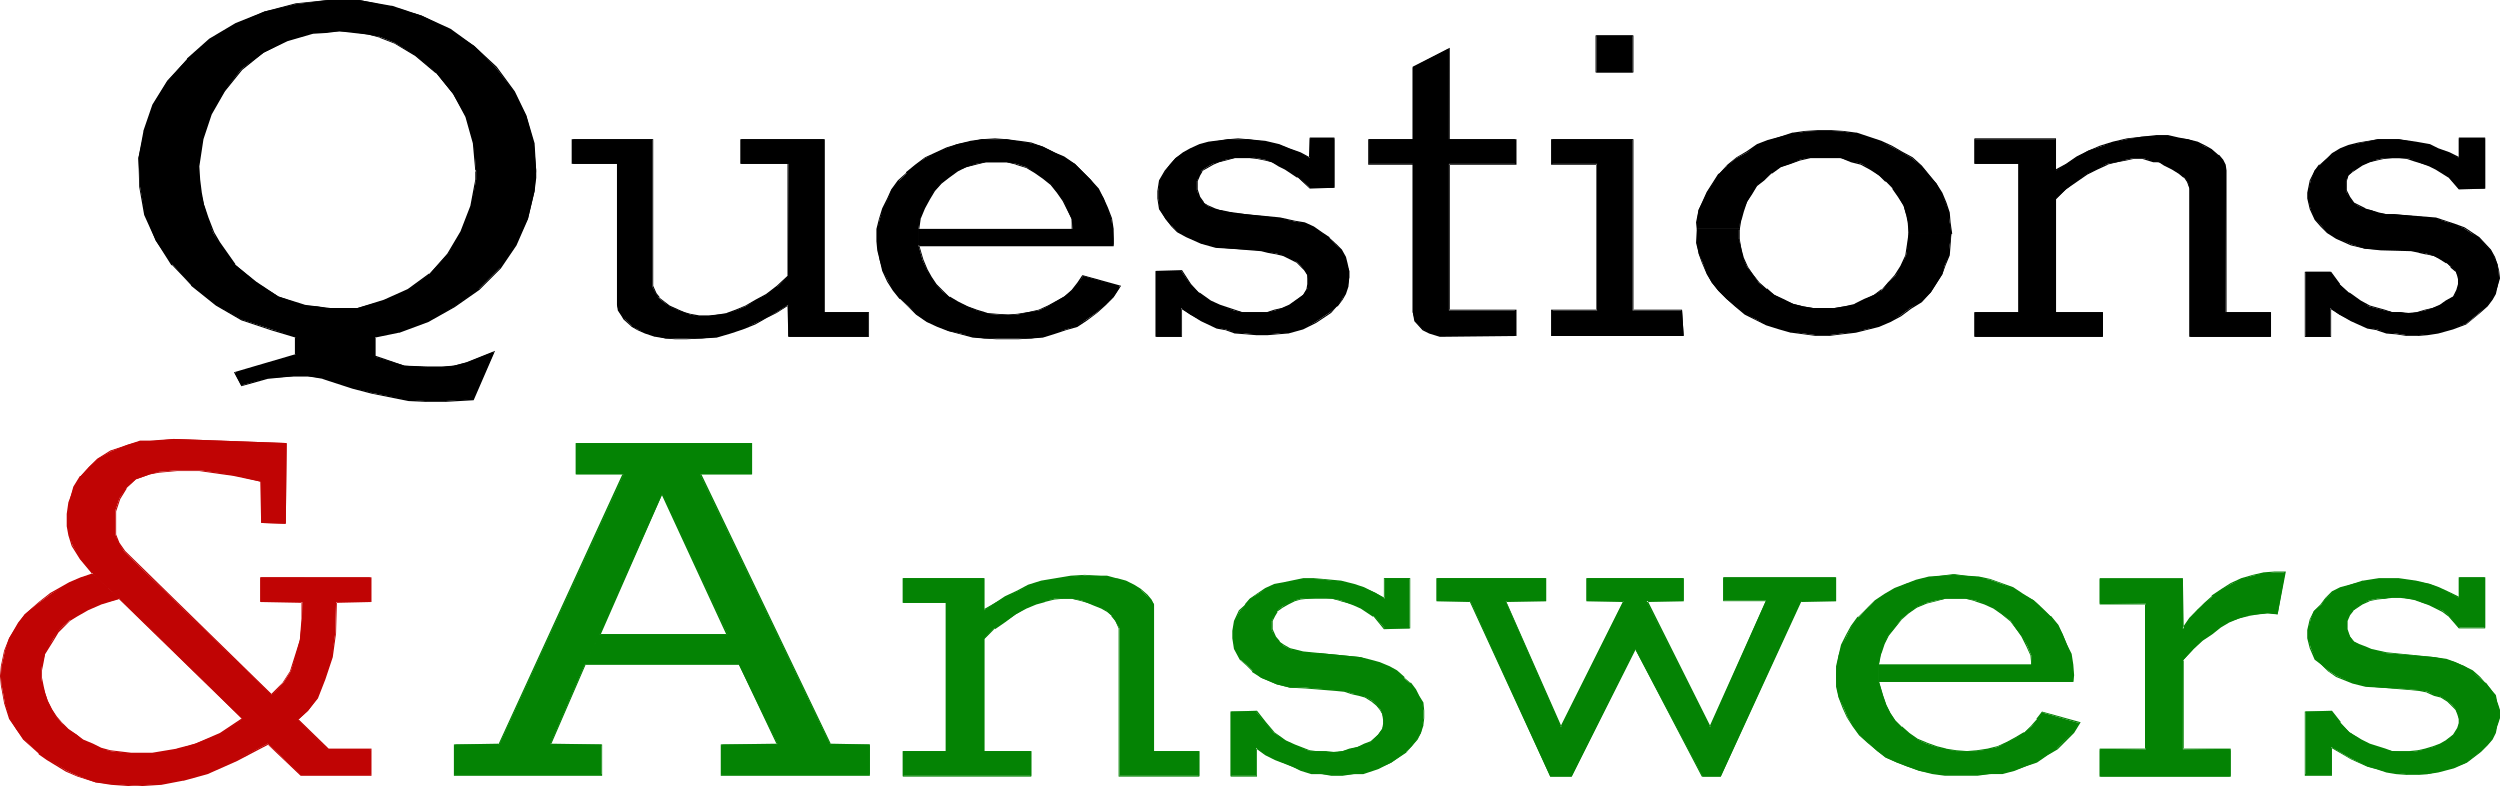
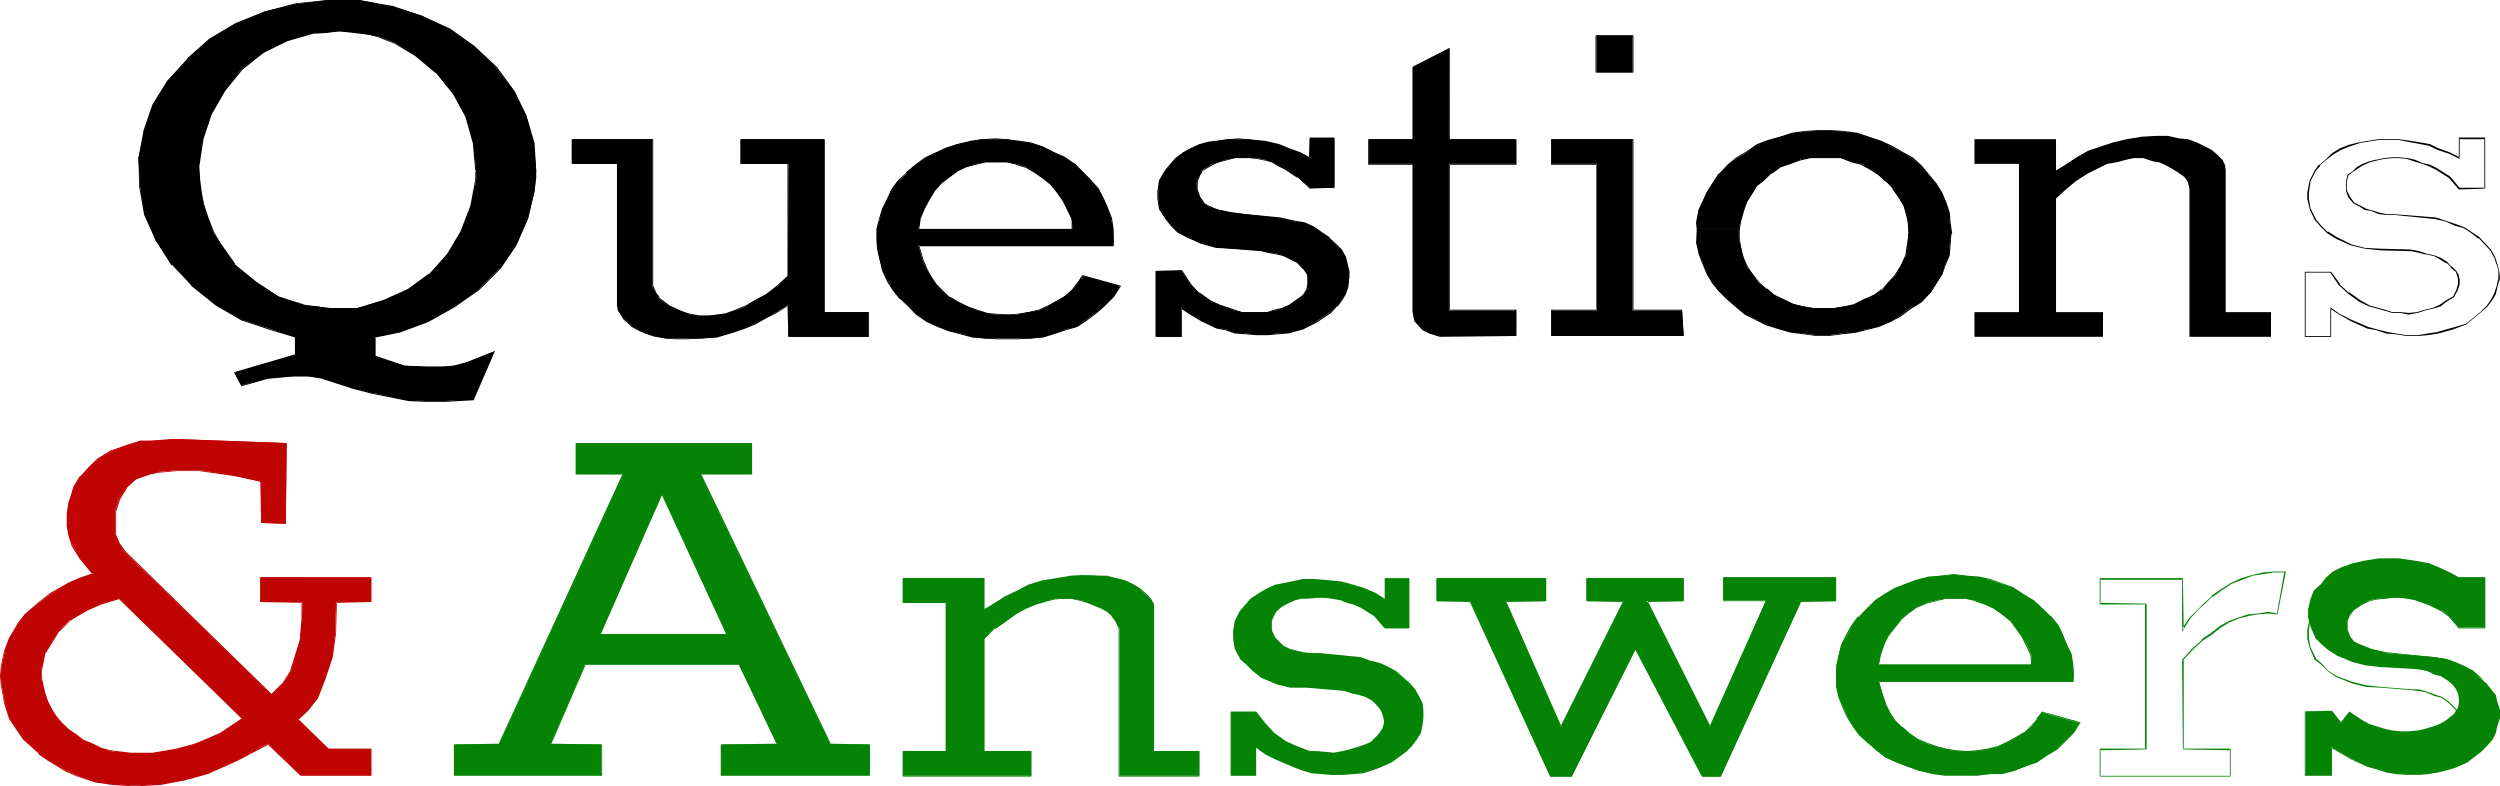
<svg xmlns="http://www.w3.org/2000/svg" xmlns:ns1="http://sodipodi.sourceforge.net/DTD/sodipodi-0.dtd" xmlns:ns2="http://www.inkscape.org/namespaces/inkscape" version="1.0" width="129.766mm" height="40.824mm" id="svg38" ns1:docname="Questions &amp; Answers.wmf">
  <ns1:namedview id="namedview38" pagecolor="#ffffff" bordercolor="#000000" borderopacity="0.25" ns2:showpageshadow="2" ns2:pageopacity="0.0" ns2:pagecheckerboard="0" ns2:deskcolor="#d1d1d1" ns2:document-units="mm" />
  <defs id="defs1">
    <pattern id="WMFhbasepattern" patternUnits="userSpaceOnUse" width="6" height="6" x="0" y="0" />
  </defs>
  <path style="fill:#000000;fill-opacity:1;fill-rule:evenodd;stroke:none" d="M 93.405,33.444 92.92,28.112 91.465,22.942 88.88,18.418 85.486,14.218 81.446,10.825 77.406,8.401 74.659,7.27 72.235,6.786 69.326,6.301 66.579,6.139 l -2.424,0.162 -2.747,0.162 -5.01,1.454 -4.686,2.423 -4.363,3.231 -3.232,4.201 -2.747,4.524 -1.616,5.008 -0.808,5.332 0.162,2.585 0.323,2.585 0.646,2.585 0.646,2.262 1.131,3.07 1.131,1.939 3.07,4.201 4.202,3.554 4.363,2.747 5.01,1.777 2.586,0.162 2.586,0.485 h 2.747 l 2.586,-0.162 5.171,-1.454 4.848,-2.1 4.04,-3.07 3.717,-4.039 2.586,-4.362 1.939,-5.008 0.97,-5.17 v -1.777 h 11.797 l -0.162,1.454 -0.162,2.585 -1.293,5.332 -2.424,5.17 -3.07,4.524 -4.202,4.201 -4.686,3.393 -5.171,2.908 -5.818,2.1 -4.686,0.969 v 3.878 l 5.818,1.777 4.686,0.323 h 2.586 l 2.424,-0.323 2.586,-0.646 5.333,-2.1 -4.202,9.371 -5.494,0.323 H 83.709 L 80.154,78.52 72.882,77.066 69.326,76.097 63.347,74.158 60.438,73.835 h -2.909 l -5.01,0.323 -5.171,1.454 -1.293,-2.423 11.958,-3.554 V 66.08 L 53.328,64.626 47.349,62.687 42.339,59.779 37.491,55.901 33.774,51.862 30.542,47.177 28.442,42.007 27.472,36.675 l -0.323,-5.655 1.131,-5.17 1.778,-5.332 2.747,-4.524 3.878,-4.362 L 41.208,7.755 46.379,4.685 51.874,2.262 58.014,0.808 64.317,0 h 6.141 l 6.302,1.293 5.979,1.777 5.494,2.747 4.848,3.231 4.202,4.201 3.555,4.685 2.424,4.847 1.454,5.332 0.485,5.332 z" id="path1" />
  <path style="fill:#000000;fill-opacity:1;fill-rule:evenodd;stroke:none" d="m 93.405,33.282 v 0.162 L 93.081,28.112 91.627,22.942 89.041,18.257 85.648,14.218 81.446,10.663 77.406,8.401 74.659,7.27 v 0 L 72.235,6.624 69.326,6.139 66.579,5.978 64.155,6.139 61.408,6.301 56.237,7.755 51.55,10.179 l -4.202,3.393 -3.394,4.201 -2.747,4.524 -1.616,4.847 v 0.162 l -0.808,5.332 0.162,2.585 0.323,2.585 0.646,2.585 v 0 l 0.646,2.423 1.293,2.908 0.97,1.939 3.07,4.362 4.202,3.554 4.525,2.747 5.01,1.777 2.586,0.162 2.586,0.485 h 2.747 l 2.586,-0.162 5.333,-1.454 4.686,-2.1 4.202,-3.231 3.555,-3.878 2.747,-4.362 1.939,-5.008 0.808,-5.332 v -1.777 0.162 h 11.797 l -0.162,-0.162 -0.162,1.454 -0.162,2.585 -1.293,5.332 v 0 l -2.424,5.17 -3.07,4.524 h 0.162 l -4.202,4.201 v -0.162 l -4.848,3.554 -5.171,2.747 -5.656,2.1 v 0 l -4.848,0.969 v 4.039 l 5.979,1.939 4.686,0.323 h 2.586 L 89.041,71.896 v 0 l 2.586,-0.646 5.333,-2.1 -0.162,-0.162 -4.202,9.371 0.162,-0.162 -5.494,0.485 H 83.709 L 80.154,78.359 72.882,77.066 h 0.162 l -3.717,-1.131 -5.979,-1.939 v 0 l -2.909,-0.323 h -2.909 l -5.01,0.323 -5.171,1.616 h 0.162 l -1.293,-2.585 -0.162,0.323 12.12,-3.554 V 65.918 L 53.328,64.626 47.51,62.687 42.339,59.617 37.653,55.74 v 0.162 l -3.878,-4.039 h 0.162 l -3.232,-4.847 -2.101,-5.008 v 0 l -1.131,-5.332 -0.162,-5.655 1.131,-5.17 v 0 l 1.778,-5.17 2.747,-4.685 v 0 l 3.878,-4.362 v 0.162 l 4.363,-3.878 5.171,-3.07 5.656,-2.423 6.141,-1.616 h -0.162 l 6.302,-0.646 h 6.141 l 6.302,1.293 v 0 l 5.979,1.777 5.494,2.747 4.686,3.231 v 0 l 4.363,4.039 v 0 l 3.394,4.685 2.424,4.847 1.454,5.332 v 0 l 0.485,5.332 0.162,-0.162 H 93.405 l -0.162,0.323 h 11.958 l -0.323,-5.493 -1.616,-5.493 -2.262,-4.685 -3.555,-4.847 v 0 L 93.081,9.048 v 0 L 88.395,5.655 82.739,3.07 76.922,1.131 h -0.162 L 70.458,0 h -6.141 l -6.302,0.646 v 0 l -6.141,1.616 -5.656,2.262 -5.171,3.07 -4.363,3.878 v 0.162 l -3.878,4.201 -2.909,4.685 -1.778,5.17 v 0.162 l -0.97,5.17 0.162,5.655 0.97,5.493 2.262,5.008 3.07,4.847 h 0.162 l 3.717,3.878 v 0.162 l 4.848,3.878 5.01,2.908 5.818,1.939 4.848,1.454 -0.162,-0.162 v 3.554 l 0.162,-0.162 -12.12,3.554 1.454,2.747 5.171,-1.454 v 0 l 5.01,-0.485 h 2.909 l 2.909,0.485 h -0.162 l 5.979,1.939 3.717,0.969 v 0 l 7.272,1.454 3.555,0.162 h 3.555 l 5.656,-0.323 4.202,-9.694 -5.656,2.262 -2.424,0.646 v 0 l -2.424,0.162 H 84.032 L 79.346,71.735 v 0 l -5.656,-1.939 v 0.162 -3.878 l -0.162,0.162 4.686,-0.969 h 0.162 l 5.656,-2.1 5.171,-2.908 4.848,-3.393 v 0 l 4.202,-4.201 3.07,-4.524 2.262,-5.17 1.293,-5.493 0.323,-2.585 V 33.444 H 93.243 v 1.777 l -0.97,5.17 v 0 l -1.939,5.008 -2.586,4.362 v 0 l -3.555,4.039 v -0.162 l -4.202,3.07 -4.686,2.1 -5.171,1.616 v 0 H 67.549 64.802 L 62.216,60.102 59.63,59.779 h 0.162 l -5.171,-1.616 -4.363,-2.908 -4.202,-3.393 h 0.162 l -3.07,-4.362 -1.131,-1.939 -1.131,-2.908 -0.808,-2.423 v 0.162 l -0.485,-2.585 -0.323,-2.585 -0.162,-2.585 0.808,-5.332 v 0 l 1.616,-4.847 2.586,-4.524 3.394,-4.201 v 0 l 4.202,-3.393 4.686,-2.262 5.01,-1.454 v 0 l 2.747,-0.162 2.424,-0.323 2.747,0.323 2.909,0.323 2.424,0.646 h -0.162 l 2.909,1.131 4.04,2.423 4.04,3.393 v -0.162 l 3.394,4.201 2.424,4.524 1.454,5.17 v 0 l 0.485,5.493 z" id="path2" />
  <path style="fill:#000000;fill-opacity:1;fill-rule:evenodd;stroke:none" d="m 161.761,61.233 h 8.565 v 4.847 h -15.675 v -6.301 l -2.262,1.454 -2.101,1.131 -2.262,1.131 -2.262,0.969 -2.424,0.808 -2.747,0.808 -2.909,0.323 h -3.07 -2.101 -1.939 l -1.939,-0.485 -2.101,-0.646 -1.454,-0.646 -1.131,-0.646 -1.454,-1.454 -0.646,-0.808 -0.485,-0.808 -0.323,-1.131 v -27.627 h -8.726 v -4.847 h 15.675 v 28.92 l 0.646,1.293 0.646,0.969 0.97,0.808 1.131,0.808 1.778,0.808 0.97,0.323 1.293,0.485 1.778,0.323 h 1.778 l 1.778,-0.323 1.939,-0.162 1.616,-0.646 1.939,-0.808 1.939,-1.131 2.101,-1.131 2.262,-1.616 2.101,-2.1 V 32.151 h -9.373 v -4.847 h 16.483 z" id="path3" />
  <path style="fill:#000000;fill-opacity:1;fill-rule:evenodd;stroke:none" d="m 161.6,61.394 h 8.726 v -0.162 4.847 -0.162 h -15.675 l 0.162,0.162 v -6.463 l -2.424,1.616 -2.101,0.969 -2.262,1.293 -2.424,0.808 -2.424,0.808 -2.586,0.808 v 0 l -2.909,0.323 -3.07,0.162 h -2.101 l -1.939,-0.162 -1.939,-0.485 v 0 l -1.939,-0.646 -1.616,-0.485 -1.131,-0.808 v 0.162 l -1.454,-1.454 h 0.162 l -0.646,-0.808 -0.485,-0.969 v 0.162 l -0.323,-1.131 V 31.99 h -8.888 l 0.162,0.162 v -4.847 l -0.162,0.162 h 15.675 v -0.162 28.92 l 0.646,1.454 0.646,0.808 1.939,1.616 1.778,0.808 1.131,0.485 1.131,0.323 h 0.162 l 1.778,0.485 h 1.778 l 1.778,-0.323 1.939,-0.162 1.778,-0.808 1.778,-0.808 1.939,-0.969 2.262,-1.293 2.101,-1.454 v -0.162 l 2.262,-2.1 -0.162,-22.134 h -9.373 l 0.162,0.162 v -4.847 l -0.162,0.162 h 16.483 l -0.162,-0.162 v 34.09 l 0.162,-0.162 V 27.304 h -16.483 v 4.847 h 9.373 -0.162 v 21.973 l 0.162,-0.162 -2.262,2.1 v 0 l -2.101,1.616 -2.101,1.131 -1.939,1.131 -1.939,0.808 -1.778,0.646 h 0.162 l -1.939,0.323 -1.778,0.162 h -1.778 l -1.778,-0.323 v 0 l -1.131,-0.323 -1.131,-0.485 -1.778,-0.808 -2.101,-1.616 h 0.162 l -0.646,-0.808 -0.646,-1.454 v 0.162 -28.92 h -15.998 v 4.847 h 8.888 v 0 27.627 l 0.162,1.131 0.646,0.969 0.485,0.808 1.616,1.454 1.131,0.646 1.454,0.646 1.939,0.646 h 0.162 l 1.939,0.323 1.939,0.162 h 2.101 l 3.07,-0.162 2.909,-0.162 2.747,-0.808 2.424,-0.808 2.424,-0.969 2.262,-1.293 1.939,-0.969 2.262,-1.454 -0.162,-0.162 0.162,6.301 h 15.837 V 61.233 h -8.726 v 0 z" id="path4" />
  <path style="fill:#000000;fill-opacity:1;fill-rule:evenodd;stroke:none" d="m 219.776,56.224 -1.293,1.939 -1.616,1.616 -1.616,1.454 -2.101,1.454 -1.939,1.293 -2.101,0.646 -1.939,0.646 -2.586,0.808 -2.262,0.323 h -2.586 -4.202 -2.424 l -2.262,-0.323 -2.424,-0.646 -2.262,-0.485 -2.101,-0.969 -2.262,-0.969 -1.939,-1.293 -1.616,-1.616 -1.616,-1.454 -1.293,-1.616 -1.131,-1.939 -0.97,-1.939 -0.646,-2.1 -0.323,-1.939 -0.162,-1.777 v -2.423 l 0.485,-1.939 0.646,-1.939 0.97,-2.1 0.646,-1.616 1.454,-1.777 1.616,-1.616 1.616,-1.454 1.939,-1.454 2.101,-0.969 2.101,-0.969 2.101,-0.808 2.586,-0.485 2.262,-0.485 h 2.586 2.262 l 2.586,0.485 2.262,0.323 2.262,0.646 2.262,1.131 1.778,0.969 2.262,1.293 1.454,1.454 1.616,1.616 1.454,1.939 1.131,1.777 0.646,1.939 0.808,1.939 0.323,2.1 0.162,1.939 v 1.293 H 180.184 v -3.231 h 30.219 l -0.162,-1.939 -0.808,-1.777 -0.808,-1.777 -1.131,-1.616 -1.293,-1.616 -1.454,-1.293 -1.778,-1.131 -1.616,-0.969 -1.939,-0.646 -1.939,-0.323 h -1.939 -2.101 l -1.939,0.323 -1.939,0.646 -1.778,0.646 -1.616,1.293 -1.454,1.131 -1.454,1.616 -0.97,1.454 -0.97,1.939 -0.808,1.777 -0.323,2.262 v 3.231 l 0.808,2.908 0.808,1.777 0.808,1.616 0.97,1.293 1.293,1.454 1.454,1.131 1.454,0.969 1.939,0.808 1.939,0.808 1.939,0.646 1.939,0.162 h 2.262 1.778 l 2.101,-0.485 2.101,-0.323 1.778,-0.808 1.616,-0.969 1.616,-0.969 1.454,-1.131 1.293,-1.454 0.97,-1.454 z" id="path5" />
  <path style="fill:#000000;fill-opacity:1;fill-rule:evenodd;stroke:none" d="m 219.776,56.386 -0.162,-0.323 -1.293,2.1 v 0 l -1.616,1.616 -1.454,1.454 v 0 l -2.101,1.454 -1.939,1.131 -2.101,0.808 -2.101,0.485 -2.586,0.808 h 0.162 l -2.262,0.323 -2.586,0.162 h -4.202 l -2.424,-0.162 -2.262,-0.323 -2.424,-0.485 v 0 l -2.262,-0.646 -2.101,-0.969 -2.101,-0.969 -2.101,-1.293 v 0 l -1.616,-1.454 -1.616,-1.616 h 0.162 l -1.293,-1.616 -1.293,-1.777 -0.808,-1.939 v 0 l -0.646,-2.1 -0.323,-1.939 -0.162,-1.777 v -2.423 l 0.323,-1.939 v 0 l 0.808,-1.939 0.808,-1.939 0.808,-1.777 1.454,-1.777 h -0.162 l 1.616,-1.616 v 0.162 l 1.778,-1.454 1.778,-1.616 2.262,-0.808 2.101,-1.131 2.101,-0.646 h -0.162 l 2.586,-0.485 2.262,-0.485 2.586,-0.162 2.262,0.162 2.586,0.485 2.262,0.162 h -0.162 l 2.262,0.808 2.424,1.131 1.778,0.969 2.101,1.293 v 0 l 3.07,3.07 v 0 l 1.454,1.777 1.131,1.939 0.646,1.777 0.97,2.1 v -0.162 l 0.162,2.1 0.162,1.939 v 1.293 l 0.162,-0.162 H 180.184 l 0.162,0.162 v -3.231 l -0.162,0.162 h 30.219 v -2.1 l -0.808,-1.777 -0.97,-1.939 -0.97,-1.616 -1.293,-1.454 -0.162,-0.162 -1.454,-1.293 -1.616,-1.131 -1.778,-0.808 -1.939,-0.646 v 0 l -1.939,-0.485 h -4.04 l -1.939,0.485 h -0.162 l -1.778,0.485 -1.778,0.646 -1.778,1.293 -1.454,1.293 v 0 l -1.293,1.454 v 0 l -1.131,1.616 -0.97,1.777 -0.808,1.939 -0.162,2.262 v 3.231 l 0.808,2.908 0.808,1.939 0.646,1.454 1.131,1.454 v 0 l 1.293,1.293 1.293,1.293 1.616,0.969 1.939,0.808 1.778,0.646 2.101,0.808 h 1.939 l 2.262,0.162 1.778,-0.162 2.101,-0.323 2.101,-0.485 1.939,-0.808 3.232,-1.777 1.454,-1.293 1.293,-1.454 0.808,-1.454 h -0.162 l 7.434,2.262 0.162,-0.323 -7.595,-2.1 -0.97,1.454 -1.131,1.454 v 0 l -1.454,1.293 -3.232,1.777 -1.778,0.808 v 0 l -2.101,0.485 -2.101,0.323 -1.778,0.162 -2.262,-0.162 -1.939,-0.162 h 0.162 l -2.101,-0.646 -1.778,-0.646 -1.939,-0.969 -1.616,-0.969 v 0.162 l -1.293,-1.293 -1.293,-1.293 v 0 l -0.97,-1.454 -0.808,-1.454 -0.808,-1.939 -0.808,-2.747 v 0 -3.231 l 0.323,-2.262 v 0.162 l 0.808,-1.939 0.97,-1.777 0.97,-1.616 v 0 l 1.293,-1.454 v 0 l 1.454,-1.131 1.778,-1.293 1.616,-0.808 1.939,-0.485 v 0 l 1.939,-0.485 h 4.04 l 1.939,0.485 h -0.162 l 2.101,0.646 1.616,0.969 1.616,1.131 1.616,1.293 -0.162,-0.162 1.293,1.616 1.131,1.616 0.97,1.939 0.808,1.616 v 0 1.939 h 0.162 -30.219 v 3.393 h 38.299 V 46.854 44.915 l -0.323,-2.1 -0.808,-2.1 -0.808,-1.777 -0.97,-1.939 -1.616,-1.777 v 0 l -3.07,-3.07 -2.101,-1.454 -1.939,-0.808 -2.262,-1.131 -2.262,-0.808 -2.262,-0.323 -2.586,-0.323 -2.262,-0.162 -2.586,0.162 -2.262,0.323 -2.586,0.646 v 0 l -2.101,0.646 -2.101,0.969 -2.101,0.969 -1.939,1.454 -1.778,1.454 v 0.162 l -1.616,1.454 v 0 l -1.293,1.777 -0.808,1.777 -0.97,1.939 -0.646,2.1 v 0 l -0.485,1.939 v 2.423 l 0.162,1.777 0.485,1.939 0.485,2.1 0.97,2.1 1.131,1.777 1.293,1.616 h 0.162 l 1.616,1.616 1.454,1.454 v 0 l 2.101,1.454 2.101,0.969 2.101,0.808 2.424,0.646 v 0 l 2.424,0.646 2.262,0.162 2.424,0.162 h 4.202 l 2.586,-0.162 2.262,-0.162 v 0 l 2.586,-0.808 1.939,-0.646 2.262,-0.646 1.939,-1.293 1.939,-1.454 v 0 l 1.616,-1.454 1.616,-1.616 1.454,-2.262 z" id="path6" />
  <path style="fill:#000000;fill-opacity:1;fill-rule:evenodd;stroke:none" d="m 233.512,55.74 -1.778,-2.585 h -5.01 v 12.925 h 5.01 v -5.655 l 1.778,1.293 2.101,1.131 3.07,1.454 1.778,0.323 1.939,0.646 2.101,0.162 1.939,0.162 h 2.262 l 1.939,-0.162 1.939,-0.162 3.07,-0.808 2.424,-1.293 2.909,-1.939 1.293,-1.131 0.97,-1.293 0.646,-1.293 0.485,-1.293 0.323,-1.777 v -1.293 l -0.485,-1.293 -0.323,-1.454 -0.808,-1.293 -1.131,-1.293 -1.131,-1.131 -1.454,-0.969 -1.616,-1.131 -1.778,-0.808 -1.939,-0.323 -2.909,-0.646 -6.787,-0.808 -3.394,-0.323 -1.616,-0.485 -0.97,-0.162 -1.454,-0.646 -0.808,-0.646 -0.808,-0.969 -0.485,-1.454 V 35.544 l 0.485,-1.131 0.485,-0.969 0.97,-0.646 1.131,-0.646 1.131,-0.323 1.454,-0.485 1.616,-0.323 1.454,-0.162 h 1.616 l 1.454,0.162 1.616,0.323 1.293,0.485 1.454,0.646 1.293,0.646 2.424,1.616 2.262,2.1 h 4.848 v -9.694 h -4.848 v 3.878 l -1.778,-0.969 -2.424,-0.969 -1.778,-0.646 -2.747,-0.646 -3.394,-0.485 h -1.939 -1.939 l -3.878,0.646 -1.778,0.485 -1.616,0.808 -1.616,0.808 -1.454,0.969 -1.131,1.293 -0.808,1.131 -1.131,2.1 -0.323,1.939 v 1.454 l 0.323,2.1 1.131,1.939 1.131,1.293 1.131,1.131 1.778,0.969 2.909,1.293 2.909,0.808 2.909,0.323 5.979,0.323 1.293,0.323 1.778,0.323 1.293,0.323 1.293,0.646 1.293,0.646 0.808,0.808 0.808,0.808 0.485,0.969 0.162,0.808 v 0.969 l -0.162,0.969 -0.808,1.131 -1.616,1.293 -1.131,0.808 -1.293,0.485 -1.454,0.485 -1.454,0.323 h -1.778 -1.616 -1.778 l -1.454,-0.323 -2.747,-0.969 -1.778,-0.808 -2.262,-1.616 z" id="path7" />
  <path style="fill:#000000;fill-opacity:1;fill-rule:evenodd;stroke:none" d="m 233.673,55.74 v 0 l -1.778,-2.747 -5.171,0.162 v 12.925 h 5.171 v -5.655 l -0.162,0.162 1.778,1.131 2.101,1.293 3.07,1.454 1.778,0.323 v 0 l 1.778,0.646 h 0.162 l 2.101,0.162 1.939,0.162 h 2.262 l 1.939,-0.162 1.939,-0.162 h 0.162 l 2.909,-0.808 2.586,-1.293 2.909,-1.939 1.131,-1.293 h 0.162 l 0.97,-1.293 0.646,-1.131 0.485,-1.454 0.162,-1.777 v -1.293 l -0.323,-1.454 -0.323,-1.293 -0.808,-1.454 -1.131,-1.131 v 0 l -1.293,-1.131 v -0.162 l -1.454,-0.969 -1.616,-1.131 -1.778,-0.808 -1.939,-0.323 -2.909,-0.646 -6.787,-0.646 -3.394,-0.485 h 0.162 l -1.616,-0.323 h -0.162 l -0.97,-0.323 v 0 l -1.454,-0.646 -0.808,-0.485 h 0.162 l -0.808,-1.131 -0.485,-1.454 v 0.162 -1.777 0 l 0.485,-1.131 0.485,-0.808 h -0.162 l 1.131,-0.646 1.131,-0.646 1.131,-0.485 1.293,-0.323 1.778,-0.485 h -0.162 1.454 1.616 l 1.454,0.162 1.616,0.323 v 0 l 1.293,0.323 1.293,0.808 1.293,0.646 2.424,1.616 v -0.162 l 2.424,2.262 4.848,-0.162 v -9.855 h -4.848 l -0.162,4.039 0.162,-0.162 -1.778,-0.969 -2.262,-0.808 -1.939,-0.808 v 0 l -2.747,-0.646 -3.394,-0.323 -1.939,-0.162 -1.939,0.162 -3.878,0.485 v 0 l -1.778,0.485 -1.778,0.808 -1.454,0.808 -1.454,1.131 -1.131,1.293 v 0 l -0.97,1.131 -1.131,1.939 -0.323,2.1 v 1.454 l 0.323,2.1 1.293,1.939 1.131,1.454 1.131,1.131 1.778,0.969 2.909,1.293 2.909,0.808 2.909,0.162 5.979,0.485 1.293,0.323 1.778,0.323 1.293,0.323 v 0 l 1.293,0.646 1.293,0.646 v 0 l 0.808,0.808 0.646,0.646 v 0 l 0.646,0.969 v 0 0.808 0.969 l -0.162,0.969 v 0 l -0.646,1.131 v 0 l -1.616,1.131 -1.131,0.808 -1.454,0.646 -1.454,0.323 -1.454,0.485 h 0.162 -5.171 0.162 l -1.454,-0.485 -2.909,-0.969 -1.778,-0.808 -2.262,-1.616 v 0.162 l -1.616,-1.777 -0.162,0.162 1.778,1.777 2.262,1.616 1.616,0.808 2.909,0.808 1.454,0.485 h 5.171 l 1.454,-0.485 1.454,-0.323 1.293,-0.485 1.293,-0.808 1.616,-1.293 0.646,-1.131 0.323,-1.131 v -0.969 l -0.162,-0.969 -0.485,-0.969 -0.97,-0.646 -0.808,-0.808 -1.131,-0.808 -1.293,-0.646 -1.454,-0.162 -1.778,-0.485 -1.293,-0.323 -5.979,-0.323 -2.909,-0.323 v 0 l -2.747,-0.808 -3.07,-1.293 -1.616,-0.969 v 0.162 l -1.293,-1.131 h 0.162 l -1.131,-1.293 -1.131,-2.1 v 0.162 l -0.485,-2.1 v -1.454 l 0.485,-1.939 v 0 l 0.97,-1.939 0.97,-1.293 v 0 l 1.131,-1.131 v 0 l 1.454,-0.969 1.454,-0.808 1.616,-0.808 1.939,-0.485 h -0.162 l 3.878,-0.646 1.939,-0.162 1.939,0.162 3.394,0.485 2.747,0.646 h -0.162 l 1.939,0.646 2.424,0.969 1.939,0.969 v -4.039 l -0.162,0.162 h 4.848 l -0.162,-0.162 v 9.694 l 0.162,-0.162 h -4.848 v 0.162 l -2.262,-2.262 v 0 l -2.424,-1.616 -1.293,-0.646 -1.293,-0.646 -1.454,-0.323 v 0 l -1.616,-0.323 -1.454,-0.323 h -1.616 l -1.454,0.162 v 0 l -1.616,0.485 -1.454,0.323 -1.131,0.485 -1.131,0.646 -0.97,0.646 -0.646,0.808 -0.323,1.293 v 1.777 l 0.323,1.454 0.97,1.131 0.808,0.485 1.454,0.808 0.97,0.162 v 0 l 1.616,0.485 v 0 l 3.394,0.323 6.787,0.808 2.909,0.485 1.939,0.485 h -0.162 l 1.778,0.808 1.616,0.969 1.454,1.131 v -0.162 l 1.293,1.131 v 0 l 0.97,1.293 0.808,1.454 0.323,1.293 0.485,1.293 v 0 1.293 l -0.323,1.777 v -0.162 l -0.485,1.454 -0.485,1.293 -1.131,1.131 h 0.162 l -1.293,1.293 v 0 l -2.909,1.939 -2.586,1.131 -2.909,0.808 v 0 l -1.939,0.323 h -1.939 -2.262 -1.939 l -2.101,-0.323 v 0 l -1.939,-0.485 v 0 l -1.778,-0.485 h 0.162 l -3.07,-1.454 -2.101,-1.131 -1.939,-1.293 v 5.816 -0.162 h -5.01 l 0.162,0.162 V 53.155 l -0.162,0.162 h 5.01 v -0.162 l 1.778,2.747 z" id="path8" />
  <path style="fill:#000000;fill-opacity:1;fill-rule:evenodd;stroke:none" d="m 284.254,27.304 h 13.09 v 4.847 h -13.09 v 28.758 h 13.09 v 5.008 h -14.867 l -2.101,-0.646 -1.293,-0.646 -1.454,-1.616 -0.485,-1.777 V 32.151 h -8.565 v -4.847 h 8.565 V 13.248 l 7.11,-3.716 z" id="path9" />
  <path style="fill:#000000;fill-opacity:1;fill-rule:evenodd;stroke:none" d="m 284.254,27.466 h 13.09 l -0.162,-0.162 v 4.847 h 0.162 -13.09 v 28.758 h 13.09 -0.162 v 5.008 l 0.162,-0.162 h -14.867 0.162 l -2.101,-0.646 -1.293,-0.485 v 0 l -1.454,-1.616 v 0 l -0.485,-1.777 V 32.151 h -8.726 v 0 -4.847 0.162 h 8.726 v -14.218 0.162 l 6.949,-3.716 -0.162,-0.162 0.162,17.934 0.162,-0.162 V 9.371 l -7.272,3.716 v 14.218 0 h -8.726 v 5.008 h 8.726 V 32.151 61.233 l 0.323,1.777 1.616,1.777 1.293,0.646 2.101,0.646 15.029,-0.162 v -5.17 h -13.251 l 0.162,0.162 v -28.758 l -0.162,0.162 h 13.251 v -5.008 h -13.251 0.162 z" id="path10" />
  <path style="fill:#000000;fill-opacity:1;fill-rule:evenodd;stroke:none" d="m 304.454,32.151 h 8.888 v 28.758 h -8.888 v 5.008 h 25.856 l -0.323,-5.008 h -9.696 V 27.304 h -15.837 z" id="path11" />
  <path style="fill:#000000;fill-opacity:1;fill-rule:evenodd;stroke:none" d="m 304.292,32.313 h 9.05 l -0.162,-0.162 v 28.758 l 0.162,-0.162 h -9.05 v 5.17 h 26.018 l -0.323,-5.17 h -9.696 l 0.162,0.162 V 27.304 h -16.16 v 5.008 l 0.323,-0.162 v -4.847 l -0.162,0.162 h 15.837 v -0.162 33.605 h 9.696 -0.162 l 0.323,5.008 0.162,-0.162 h -25.856 l 0.162,0.162 v -5.008 h -0.162 9.05 v -28.758 h -9.05 0.162 z" id="path12" />
  <path style="fill:#000000;fill-opacity:1;fill-rule:evenodd;stroke:none" d="M 313.18,14.218 V 6.947 h 7.11 v 7.27 z" id="path13" />
  <path style="fill:#000000;fill-opacity:1;fill-rule:evenodd;stroke:none" d="M 313.18,14.056 V 14.218 6.947 7.109 h 7.11 V 6.947 14.218 14.056 h -7.11 l -0.162,0.162 h 7.434 V 6.947 h -7.434 v 7.27 z" id="path14" />
  <path style="fill:#000000;fill-opacity:1;fill-rule:evenodd;stroke:none" d="m 332.896,44.915 v -1.293 l 0.323,-2.423 0.808,-1.616 0.808,-1.777 1.293,-1.939 1.131,-1.777 1.616,-1.616 1.778,-1.454 2.101,-1.131 1.939,-1.454 2.101,-0.808 2.424,-0.808 2.586,-0.646 2.262,-0.323 2.586,-0.162 h 2.586 l 2.424,0.162 2.424,0.323 2.586,0.808 2.424,0.808 1.939,0.969 2.101,1.131 1.939,1.131 1.939,1.616 1.454,1.777 1.454,1.616 0.97,1.939 0.808,1.777 0.646,1.939 0.162,1.939 0.323,2.1 h -8.403 v -1.939 l -0.485,-1.777 -0.485,-1.616 -0.97,-1.777 -1.131,-1.616 -1.293,-1.454 -1.454,-1.131 -1.616,-1.293 -1.778,-0.969 -1.939,-0.485 -2.101,-0.646 -1.939,-0.162 h -2.101 -1.939 l -2.101,0.485 -1.939,0.808 -1.939,0.646 -1.616,1.131 -1.454,1.293 -1.454,1.131 -1.131,1.777 -0.808,1.454 -0.808,1.777 -0.485,1.777 -0.323,1.777 z" id="path15" />
  <path style="fill:#000000;fill-opacity:1;fill-rule:evenodd;stroke:none" d="m 332.896,44.915 h 0.162 v -1.293 l 0.323,-2.423 v 0.162 l 0.808,-1.777 0.808,-1.777 1.131,-1.777 1.293,-1.777 v 0 l 1.454,-1.777 v 0.162 l 1.778,-1.616 2.101,-1.131 2.101,-1.293 1.939,-0.808 2.586,-0.808 2.424,-0.646 v 0 l 2.262,-0.485 h 2.586 2.586 2.424 l 2.424,0.485 v 0 l 2.424,0.808 2.586,0.808 1.939,0.808 1.939,1.131 2.101,1.131 1.778,1.616 v 0 l 1.454,1.777 1.454,1.777 0.97,1.777 0.97,1.939 0.485,1.777 v 0 l 0.323,1.939 0.162,2.1 h 0.162 -8.403 0.162 v -1.939 l -0.485,-1.777 v 0 l -0.485,-1.777 -0.97,-1.777 -1.131,-1.616 h -0.162 l -1.293,-1.454 v 0 l -1.293,-1.131 -1.778,-1.293 -1.778,-0.808 -1.939,-0.646 -2.101,-0.646 -1.939,-0.162 h -4.04 l -2.101,0.646 h -0.162 l -1.778,0.646 -1.939,0.646 -1.778,1.131 v 0.162 l -1.454,1.293 v -0.162 l -1.454,1.293 -1.131,1.616 -0.808,1.454 -0.808,1.939 -0.485,1.777 v 0 l -0.162,1.777 v 0 h -8.242 v 0.162 h 8.403 l 0.323,-1.939 v 0.162 l 0.485,-1.777 0.646,-1.939 0.97,-1.454 0.97,-1.616 v 0 l 1.454,-1.131 v 0 l 1.454,-1.454 v 0.162 l 1.778,-1.293 1.939,-0.646 1.778,-0.646 v 0 l 2.101,-0.485 h 4.04 1.939 v 0 l 1.939,0.808 1.939,0.485 1.778,0.969 1.778,1.131 1.293,1.293 V 35.544 l 1.454,1.454 h -0.162 l 1.131,1.616 1.131,1.777 0.485,1.777 v -0.162 l 0.323,1.777 0.162,2.1 h 8.565 l -0.323,-2.262 -0.162,-1.939 v 0 l -0.646,-1.939 -0.808,-1.939 -1.131,-1.777 -1.454,-1.777 -1.454,-1.777 v 0 l -1.778,-1.616 -2.101,-1.131 -1.939,-1.131 -2.101,-0.969 -2.424,-0.808 -2.424,-0.808 h -0.162 l -2.424,-0.323 -2.424,-0.162 h -2.586 l -2.586,0.162 -2.262,0.323 h -0.162 l -2.424,0.808 -2.424,0.646 -2.101,0.808 -2.101,1.454 -1.939,1.131 -1.778,1.454 v 0 l -1.616,1.777 h -0.162 l -1.131,1.777 -1.131,1.777 -0.808,1.777 -0.808,1.777 -0.485,2.423 0.162,1.454 z" id="path16" />
  <path style="fill:#000000;fill-opacity:1;fill-rule:evenodd;stroke:none" d="m 382.83,45.723 -0.323,2.262 -0.162,2.1 -0.808,1.939 -0.485,1.777 -1.131,1.777 -1.131,1.777 -1.778,1.777 -2.262,1.293 -1.939,1.454 -1.939,1.131 -2.262,0.969 -2.586,0.646 -1.939,0.485 -2.747,0.323 -2.586,0.323 h -2.424 l -2.424,-0.323 -2.424,-0.323 -2.424,-0.646 -2.586,-0.808 -1.939,-0.969 -2.101,-1.131 -1.939,-1.454 -1.778,-1.454 -1.616,-1.616 -1.293,-1.616 -0.97,-1.777 -0.808,-2.1 -0.808,-1.939 -0.323,-1.939 v -1.293 -1.454 h 8.242 v 1.939 l 0.485,1.939 0.323,1.777 0.808,1.777 1.131,1.454 1.131,1.616 1.454,1.293 1.616,1.131 1.778,0.969 1.939,0.808 1.939,0.485 1.939,0.323 2.101,0.162 2.101,-0.162 1.939,-0.323 2.101,-0.323 1.778,-0.969 1.939,-0.969 1.616,-0.969 1.131,-1.454 1.454,-1.293 1.131,-1.939 0.97,-2.1 0.323,-2.1 0.162,-2.262 z" id="path17" />
  <path style="fill:#000000;fill-opacity:1;fill-rule:evenodd;stroke:none" d="m 382.83,45.884 -0.162,-0.162 -0.162,2.262 -0.323,2.1 v 0 l -0.646,1.939 -0.646,1.777 -1.131,1.616 -1.131,1.939 v 0 l -1.778,1.777 V 58.971 l -2.101,1.454 -1.939,1.454 -2.101,0.969 -2.262,0.969 -2.424,0.808 v 0 l -1.939,0.323 -2.747,0.485 -2.586,0.323 h -2.424 l -2.424,-0.323 -2.424,-0.485 v 0 l -2.424,-0.646 -2.424,-0.808 -2.101,-0.808 -2.101,-1.293 -1.939,-1.454 -1.616,-1.454 v 0 l -1.616,-1.616 v 0 l -1.293,-1.454 -0.97,-1.777 -0.97,-2.1 -0.646,-1.939 v 0 l -0.323,-1.939 v -2.747 l -0.162,0.162 h 8.242 v -0.162 1.939 l 0.323,1.939 0.323,1.777 0.97,1.777 0.97,1.454 1.293,1.616 v 0 l 1.454,1.454 v 0 l 1.454,1.131 1.939,0.969 1.778,0.808 2.101,0.485 1.939,0.323 2.101,0.162 2.101,-0.162 1.939,-0.323 2.101,-0.323 1.939,-0.969 1.778,-0.969 1.616,-1.131 1.293,-1.454 v 0 l 1.293,-1.293 1.293,-1.777 0.808,-2.262 0.485,-2.1 0.162,-2.262 -0.162,0.162 h 8.403 V 45.723 h -8.403 l -0.323,2.262 -0.323,2.1 v 0 l -0.97,2.1 -1.131,1.777 v 0 l -1.293,1.454 v 0 l -1.293,1.454 V 56.709 l -1.454,1.131 -1.939,0.808 -1.939,0.969 h 0.162 l -2.101,0.485 -1.939,0.323 h -2.101 -2.101 l -1.939,-0.323 -1.939,-0.485 v 0 l -1.939,-0.969 -1.778,-0.808 -1.454,-1.293 v 0.162 l -1.454,-1.293 v 0 l -1.293,-1.616 -0.97,-1.454 -0.808,-1.777 v 0 l -0.485,-1.777 -0.323,-1.939 v -1.939 h -8.403 l -0.162,2.747 0.485,1.939 v 0.162 l 0.646,1.777 0.97,2.262 0.97,1.616 1.293,1.616 v 0 l 1.616,1.616 v 0 l 1.616,1.454 1.939,1.616 2.262,1.131 1.939,0.969 2.586,0.808 2.262,0.646 h 0.162 l 2.424,0.323 2.424,0.323 h 2.424 l 2.586,-0.323 2.747,-0.323 1.939,-0.485 v 0 l 2.586,-0.646 2.262,-0.969 2.101,-1.131 1.939,-1.454 2.101,-1.293 1.778,-1.939 1.131,-1.777 1.131,-1.777 0.646,-1.777 0.808,-1.939 0.162,-2.1 0.162,-2.262 z" id="path18" />
  <path style="fill:#000000;fill-opacity:1;fill-rule:evenodd;stroke:none" d="M 396.081,61.233 V 32.151 h -8.726 v -4.847 h 15.998 v 6.139 l 2.101,-1.293 1.939,-1.293 2.262,-1.293 2.424,-0.808 2.424,-0.808 2.747,-0.646 2.909,-0.485 2.909,-0.162 h 2.262 l 2.101,0.485 1.778,0.162 1.778,0.646 1.616,0.808 1.293,0.646 1.293,1.131 0.808,0.808 0.485,0.969 0.162,1.131 V 61.233 h 8.888 v 4.847 H 429.532 V 36.998 l -0.323,-1.293 -0.646,-0.969 -1.131,-0.808 -1.293,-0.808 -1.454,-0.808 -1.131,-0.485 -1.131,-0.162 -1.939,-0.646 h -1.939 l -1.454,0.323 -1.778,0.485 -1.939,0.323 -1.939,0.969 -1.939,0.969 -2.262,1.454 -1.939,1.616 -1.939,1.777 v 22.296 h 9.211 v 4.847 H 387.355 V 61.233 Z" id="path19" />
-   <path style="fill:#000000;fill-opacity:1;fill-rule:evenodd;stroke:none" d="M 396.081,61.394 V 31.99 h -8.726 l 0.162,0.162 v -4.847 h -0.162 15.998 -0.162 v 6.301 l 2.262,-1.293 1.939,-1.293 2.262,-1.293 2.424,-0.969 2.424,-0.646 v 0 l 2.747,-0.808 2.909,-0.323 2.909,-0.162 h 2.262 l 2.101,0.485 1.778,0.162 h -0.162 l 1.939,0.646 1.616,0.646 1.131,0.808 1.293,0.969 v 0 l 0.808,0.969 0.485,0.808 v 0 l 0.162,1.131 0.162,27.951 h 8.888 l -0.162,-0.162 v 4.847 l 0.162,-0.162 h -15.998 l 0.162,0.162 V 36.998 l -0.485,-1.454 -0.646,-0.969 -1.131,-0.808 -1.131,-0.808 -1.616,-0.808 -0.97,-0.485 -1.293,-0.162 v 0 l -1.939,-0.485 h -1.939 l -1.454,0.323 -1.778,0.323 -1.939,0.485 -1.939,0.808 -2.101,1.131 -2.101,1.293 -2.101,1.616 v 0 l -1.939,1.939 v 22.457 h 9.373 l -0.162,-0.162 v 4.847 l 0.162,-0.162 h -25.21 l 0.162,0.162 V 61.233 l -0.162,0.162 h 8.726 V 61.233 h -8.726 v 4.847 h 25.21 V 61.233 h -9.211 v 0 -22.296 0.162 l 1.939,-1.939 v 0 l 2.101,-1.454 2.101,-1.454 1.939,-0.969 2.101,-0.969 h -0.162 l 1.939,-0.485 1.778,-0.323 1.454,-0.323 h 1.939 -0.162 l 2.101,0.646 h 1.131 v 0 l 0.97,0.646 1.616,0.808 1.293,0.808 0.97,0.808 v -0.162 l 0.646,0.969 0.485,1.293 v 0 29.082 H 445.531 V 61.233 h -8.888 0.162 V 33.444 l -0.162,-1.131 -0.485,-0.969 -0.808,-0.969 h -0.162 l -1.293,-1.131 -1.131,-0.646 -1.616,-0.808 -1.939,-0.485 v 0 l -1.778,-0.323 -2.101,-0.485 h -2.262 l -2.909,0.323 -2.909,0.323 -2.747,0.646 v 0 l -2.586,0.808 -2.262,0.969 -2.262,1.131 -2.101,1.454 -2.101,1.131 0.162,0.162 v -6.301 h -15.998 v 5.008 h 8.726 -0.162 V 61.233 h 0.162 z" id="path20" />
-   <path style="fill:#000000;fill-opacity:1;fill-rule:evenodd;stroke:none" d="m 458.943,55.74 -1.778,-2.423 h -4.848 v 12.764 h 4.848 v -5.655 l 1.778,1.293 2.262,1.131 3.394,1.454 1.778,0.323 1.778,0.646 1.939,0.162 2.101,0.323 h 2.101 l 1.939,-0.162 2.101,-0.323 2.747,-0.808 2.747,-0.969 2.747,-2.262 1.293,-1.131 0.97,-1.293 0.646,-1.293 0.485,-1.293 0.323,-1.616 -0.162,-1.454 -0.162,-1.293 -0.646,-1.454 -0.646,-1.293 -1.131,-1.131 -1.131,-1.293 -1.616,-0.969 -1.454,-0.969 -1.778,-0.646 -1.778,-0.646 -2.101,-0.646 -8.08,-0.808 h -1.454 l -1.454,-0.162 -1.616,-0.646 -1.131,-0.162 -1.293,-0.646 -0.97,-0.646 -0.808,-0.969 -0.646,-1.293 V 35.544 l 0.485,-1.131 0.808,-0.808 0.97,-0.646 0.97,-0.646 1.293,-0.485 1.454,-0.485 1.454,-0.323 h 1.616 1.454 1.616 l 1.454,0.485 1.454,0.646 1.293,0.323 1.454,0.646 2.424,1.616 1.939,2.262 h 5.171 v -9.855 h -5.171 v 3.878 l -1.778,-0.969 -2.262,-0.808 -1.778,-0.808 -2.586,-0.485 -3.394,-0.646 h -1.939 -2.101 l -3.878,0.808 -1.778,0.485 -1.616,0.646 -1.616,0.969 -1.454,1.131 -1.131,1.131 -0.97,0.969 -0.808,2.1 -0.485,2.262 v 1.131 l 0.485,2.1 0.97,2.1 1.131,1.131 1.131,1.293 1.939,1.131 2.909,1.293 2.586,0.808 3.07,0.162 5.979,0.162 1.616,0.323 1.454,0.323 1.454,0.485 1.131,0.485 1.293,0.808 0.97,0.808 0.808,0.808 0.485,0.969 0.162,0.646 v 0.969 l -0.323,1.131 -0.646,1.293 -1.616,0.969 -1.131,0.808 -1.454,0.485 -1.454,0.485 -1.454,0.323 -1.778,0.323 -1.616,-0.323 h -1.616 l -1.454,-0.323 -3.07,-0.808 -1.616,-0.969 -2.262,-1.616 z" id="path21" />
  <path style="fill:#000000;fill-opacity:1;fill-rule:evenodd;stroke:none" d="m 458.943,55.74 h 0.162 l -1.778,-2.423 h -5.171 v 12.764 h 5.171 v -5.655 l -0.162,0.162 1.778,1.131 2.262,1.293 3.232,1.454 1.939,0.323 h -0.162 l 1.939,0.646 v 0 l 1.939,0.162 2.101,0.323 h 2.101 l 1.939,-0.162 2.101,-0.323 v 0 l 2.909,-0.808 2.586,-0.969 2.747,-2.262 v 0 l 1.454,-1.293 0.97,-1.293 0.646,-1.131 0.323,-1.454 0.485,-1.616 -0.162,-1.454 -0.323,-1.293 v 0 l -0.485,-1.454 -0.808,-1.454 -2.262,-2.423 -1.454,-0.969 -1.454,-0.969 -1.778,-0.646 -1.939,-0.646 -1.939,-0.646 h -0.162 l -8.08,-0.646 h -1.454 l -1.454,-0.323 v 0 l -1.616,-0.485 v 0 l -1.131,-0.323 h 0.162 l -1.293,-0.646 -0.97,-0.485 v 0 l -0.808,-1.131 -0.646,-1.293 v 0.162 -1.939 0 l 0.323,-1.131 v 0 l 0.808,-0.646 0.97,-0.646 0.97,-0.646 1.454,-0.646 1.293,-0.323 v 0 l 1.454,-0.323 1.616,-0.162 h 1.454 l 1.616,0.162 h -0.162 l 1.454,0.485 1.616,0.485 1.293,0.485 1.293,0.646 2.586,1.616 -0.162,-0.162 2.101,2.423 5.171,-0.162 V 26.981 h -5.171 v 4.039 l 0.162,-0.162 -1.939,-0.969 -2.262,-0.808 -1.616,-0.808 -2.747,-0.485 -3.394,-0.485 h -4.04 l -3.878,0.646 v 0 l -1.939,0.485 -1.616,0.646 -1.616,0.969 -1.293,1.293 v 0 l -1.131,0.969 h -0.162 l -0.808,1.131 -0.97,1.939 -0.485,2.423 v 1.131 l 0.485,2.1 0.97,2.1 1.131,1.293 1.293,1.293 1.778,1.131 2.909,1.293 2.747,0.646 3.07,0.323 5.979,0.162 1.616,0.323 h -0.162 l 1.454,0.323 h 0.162 l 1.454,0.323 v 0 l 1.131,0.646 1.293,0.808 v -0.162 l 0.808,0.808 v 0.162 l 0.97,0.808 v -0.162 l 0.323,0.969 v 0 l 0.162,0.646 v 0.969 0 l -0.323,1.131 -0.646,1.293 v 0 l -1.454,0.808 -1.131,0.808 -1.454,0.646 v 0 l -1.454,0.323 v 0 l -1.616,0.485 h 0.162 l -1.778,0.162 -1.616,-0.162 h -1.616 v 0 l -1.454,-0.485 -2.909,-0.808 -1.778,-0.969 -2.262,-1.616 v 0.162 l -1.939,-1.777 -0.162,0.162 1.939,1.777 v 0 l 2.262,1.616 1.778,0.808 2.909,0.808 1.616,0.485 h 1.616 l 1.616,0.323 1.778,-0.323 v 0 l 1.454,-0.485 v 0 l 1.454,-0.323 v 0 l 1.616,-0.485 0.97,-0.808 1.616,-0.969 0.808,-1.454 0.323,-1.131 v -0.969 l -0.162,-0.646 v -0.162 l -0.485,-0.808 -0.97,-0.969 v 0.162 l -0.808,-0.969 -1.293,-0.808 -1.293,-0.485 -1.454,-0.323 v 0 l -1.454,-0.485 v 0 l -1.616,-0.323 -5.979,-0.162 -3.07,-0.162 -2.586,-0.646 v 0 l -2.909,-1.454 -1.778,-1.131 v 0.162 l -1.293,-1.293 -0.97,-1.131 v 0 l -1.131,-2.262 v 0.162 l -0.323,-2.1 v -1.131 l 0.323,-2.262 v 0 l 0.97,-1.939 0.97,-1.131 h -0.162 l 1.131,-0.969 v 0 l 1.454,-1.131 1.616,-0.969 1.616,-0.646 1.939,-0.646 h -0.162 l 3.878,-0.646 h 4.04 l 3.394,0.646 2.586,0.485 v 0 l 1.616,0.808 2.424,0.808 1.939,0.969 v -4.039 l -0.162,0.162 h 5.171 l -0.162,-0.162 v 9.855 l 0.162,-0.162 h -5.171 0.162 l -1.939,-2.262 -2.586,-1.616 -1.293,-0.646 -1.454,-0.323 -1.454,-0.646 -1.454,-0.323 -1.616,-0.162 h -1.454 l -1.616,0.162 -1.454,0.323 h -0.162 l -1.293,0.323 -1.293,0.485 -1.131,0.646 -0.808,0.808 -0.97,0.646 -0.323,1.293 v 1.939 l 0.485,1.293 0.97,1.131 0.97,0.485 1.293,0.808 1.131,0.162 v 0 l 1.616,0.646 1.454,0.162 h 1.454 l 8.08,0.808 v 0 l 2.101,0.485 1.778,0.808 1.778,0.485 1.454,0.969 1.454,1.131 v -0.162 l 2.262,2.423 v 0 l 0.808,1.454 0.485,1.454 v -0.162 l 0.323,1.293 v 1.454 0 l -0.323,1.454 -0.485,1.454 -0.646,1.293 -0.808,1.131 v 0 l -1.293,1.293 v 0 l -2.747,2.262 -2.747,0.808 -2.909,0.808 h 0.162 l -2.101,0.323 -1.939,0.323 h -2.101 l -2.101,-0.323 -1.939,-0.323 h 0.162 l -1.939,-0.485 v 0 l -1.778,-0.485 v 0 l -3.394,-1.454 -2.262,-1.131 -1.778,-1.293 v 5.816 -0.162 h -4.848 v 0.162 -12.764 0.162 h 4.848 v 0 l 1.616,2.423 z" id="path22" />
  <path style="fill:#c00404;fill-opacity:1;fill-rule:evenodd;stroke:none" d="m 47.51,141.046 -4.202,2.908 -5.01,1.939 -3.555,1.131 -4.848,0.808 h -4.202 l -4.04,-0.485 -1.778,-0.485 -1.778,-0.808 -1.778,-0.808 -1.293,-1.131 -1.616,-0.969 -1.293,-1.293 -1.131,-1.293 -0.808,-1.454 -0.808,-1.616 -0.485,-1.454 -0.485,-1.454 -0.323,-1.616 v -1.454 l 0.323,-1.616 0.485,-1.777 0.646,-1.293 0.808,-1.293 0.97,-1.616 1.131,-1.131 1.293,-1.131 1.293,-0.808 2.262,-1.293 2.586,-1.131 3.555,-0.969 -5.171,-4.847 -2.424,0.808 -2.262,0.969 -3.555,2.1 -2.424,1.777 -2.747,2.262 -1.131,1.616 -1.939,3.07 -0.808,2.423 -0.646,3.07 -0.162,1.939 0.162,1.777 0.646,3.554 0.97,3.07 1.293,2.1 1.454,1.939 2.909,2.747 1.778,1.131 3.717,2.262 2.101,0.969 3.555,1.293 3.07,0.323 4.686,0.323 5.171,-0.323 4.202,-0.808 4.848,-1.293 5.656,-2.585 6.141,-3.231 6.464,6.139 h 13.736 v -5.008 h -8.403 l -5.818,-5.816 1.939,-1.777 1.778,-2.423 1.454,-3.716 1.454,-4.362 0.646,-4.685 0.162,-6.139 h 6.787 v -4.847 H 51.066 v 4.847 h 8.242 v 3.231 l -0.485,4.201 -0.808,3.07 -0.97,3.07 -1.454,2.262 -2.262,2.423 -28.926,-28.112 -1.131,-1.777 -0.646,-1.616 v -1.939 -2.747 l 0.808,-2.423 1.293,-1.939 1.939,-1.777 2.747,-0.969 1.778,-0.485 3.555,-0.323 h 4.363 l 6.787,0.969 5.333,1.293 v 8.078 l 4.848,0.162 0.162,-15.833 -22.139,-0.808 -4.686,0.485 h -1.939 l -2.424,0.646 -3.232,1.293 -2.586,1.454 -1.778,1.616 -1.616,1.777 -1.293,2.1 -0.646,1.777 -0.323,1.293 -0.323,2.262 v 2.423 l 0.323,1.777 0.646,1.939 1.616,2.747 2.424,2.908 5.171,4.847 z" id="path23" />
  <path style="fill:#c00404;fill-opacity:1;fill-rule:evenodd;stroke:none" d="m 47.51,141.046 v -0.162 l -4.363,2.908 -4.848,2.1 -3.717,0.969 h 0.162 l -4.848,0.808 h -4.202 l -4.04,-0.485 -1.778,-0.485 v 0 l -1.616,-0.808 -1.939,-0.808 -1.293,-0.969 -1.616,-1.131 v 0 l -1.293,-1.293 -0.97,-1.131 v 0 l -0.97,-1.454 -0.808,-1.616 -0.485,-1.454 -0.323,-1.454 v 0 L 8.242,132.967 v -1.454 l 0.323,-1.616 0.323,-1.777 v 0.162 l 0.808,-1.293 0.808,-1.293 0.97,-1.616 v 0 l 2.262,-2.262 v 0 l 1.293,-0.808 2.262,-1.293 2.586,-1.131 3.717,-1.131 -5.333,-5.008 -2.424,0.808 -2.262,0.969 -3.717,2.1 -2.262,1.777 v 0 l -2.747,2.423 -1.293,1.616 -1.778,3.07 -0.97,2.423 v 0 L 0.162,130.706 0,132.644 l 0.162,1.777 0.646,3.554 v 0 l 0.97,3.07 1.454,2.1 1.293,1.939 3.07,2.747 v 0.162 l 1.616,1.131 3.717,2.262 2.262,0.969 3.555,1.131 3.07,0.485 4.686,0.323 5.171,-0.323 4.202,-0.808 h 0.162 l 4.686,-1.293 5.818,-2.585 6.141,-3.231 h -0.162 l 6.464,6.139 h 13.898 v -5.332 h -8.565 0.162 l -5.979,-5.816 v 0.162 l 1.939,-1.777 v 0 l 1.939,-2.423 1.454,-3.716 1.454,-4.362 0.646,-4.685 0.162,-6.139 -0.162,0.162 6.949,-0.162 v -4.847 H 51.066 v 4.847 l 8.242,0.162 -0.162,-0.162 v 3.231 l -0.323,4.201 v 0 l -0.97,3.07 -0.97,3.07 -1.454,2.262 v 0 l -2.262,2.262 h 0.162 L 24.563,108.087 v 0 l -1.131,-1.616 -0.646,-1.616 v 0 -4.685 0.162 l 0.808,-2.423 1.293,-2.1 h -0.162 l 1.939,-1.777 v 0 l 2.747,-0.969 v 0 l 1.778,-0.323 3.555,-0.323 h 4.363 l 6.787,0.969 5.333,1.131 h -0.162 l 0.162,8.078 4.848,0.162 0.162,-15.833 -22.139,-0.808 -4.686,0.323 h -1.939 l -2.424,0.808 -3.394,1.131 -2.586,1.616 -1.616,1.616 -1.616,1.777 h -0.162 l -1.293,2.1 -0.485,1.777 -0.485,1.293 v 0 l -0.323,2.262 v 2.423 l 0.323,1.777 v 0 l 0.646,2.1 1.616,2.585 2.424,2.908 h 0.162 l 5.01,4.847 24.24,23.588 h 0.162 L 23.432,117.296 18.261,112.449 h 0.162 l -2.424,-2.908 -1.778,-2.585 -0.485,-2.1 v 0.162 l -0.323,-1.777 v -2.423 l 0.323,-2.262 v 0 l 0.323,-1.293 0.646,-1.616 1.293,-2.1 v 0 l 1.454,-1.777 1.778,-1.616 v 0 l 2.586,-1.616 3.394,-1.131 2.262,-0.646 v 0 h 1.939 l 4.686,-0.485 22.139,0.808 -0.162,-0.162 -0.162,15.833 0.162,-0.162 -4.848,-0.162 0.162,0.162 V 94.354 L 45.894,93.061 39.107,92.253 h -4.363 l -3.555,0.323 -1.778,0.323 h -0.162 l -2.586,0.969 -2.101,1.939 -1.131,1.939 -0.808,2.423 v 4.685 l 0.485,1.616 1.293,1.777 28.926,28.274 2.262,-2.585 1.454,-2.262 1.131,-3.07 0.808,-3.07 0.485,-4.201 -0.162,-3.231 -8.242,-0.162 0.162,0.162 v -4.847 l -0.162,0.162 h 21.654 l -0.162,-0.162 v 4.847 l 0.162,-0.162 -6.787,0.162 -0.162,6.139 -0.808,4.685 v -0.162 l -1.454,4.362 -1.454,3.878 -1.778,2.262 v 0 l -1.939,1.939 5.979,5.978 h 8.403 l -0.162,-0.162 v 5.008 l 0.162,-0.162 H 58.984 l 0.162,0.162 -6.626,-6.139 -6.141,3.07 -5.818,2.585 -4.686,1.293 v 0 l -4.202,0.808 -5.171,0.485 -4.686,-0.485 -3.07,-0.323 h 0.162 l -3.717,-1.131 -2.101,-0.969 -3.717,-2.423 -1.778,-1.131 v 0.162 l -2.909,-2.908 h 0.162 l -1.454,-1.939 -1.293,-1.939 -1.131,-3.231 v 0.162 l -0.646,-3.554 v -1.777 -1.939 l 0.646,-3.07 v 0 l 0.97,-2.262 1.939,-3.07 1.131,-1.616 v 0 l 2.586,-2.423 v 0 l 2.424,-1.777 3.717,-1.939 2.262,-0.969 2.262,-0.808 v -0.162 l 5.01,4.847 v -0.162 l -3.394,0.969 -2.747,1.131 -2.262,1.293 -1.131,0.808 v 0.162 l -2.586,2.262 -0.808,1.616 -0.97,1.293 -0.646,1.293 -0.485,1.777 -0.162,1.616 v 1.454 l 0.162,1.616 v 0.162 l 0.485,1.454 0.485,1.454 0.808,1.616 0.97,1.454 1.131,1.131 1.131,1.454 1.616,0.969 1.454,1.131 1.778,0.808 1.778,0.808 1.778,0.323 4.04,0.646 h 4.202 l 4.848,-0.808 v 0 l 3.555,-1.131 5.01,-1.939 4.363,-3.07 z" id="path24" />
  <path style="fill:#048304;fill-opacity:1;fill-rule:evenodd;stroke:none" d="m 141.561,146.054 v 5.978 h 29.088 v -5.978 h -7.757 L 137.36,93.061 h 10.181 v -6.139 h -34.582 v 6.139 h 9.373 L 97.929,146.054 h -8.726 v 5.978 h 28.765 v -5.978 h -10.019 l 6.787,-15.672 2.909,-5.978 12.282,-27.466 12.766,27.466 h -25.048 l -2.909,5.978 h 30.219 l 7.595,15.672 z" id="path25" />
  <path style="fill:#048304;fill-opacity:1;fill-rule:evenodd;stroke:none" d="m 141.4,146.054 v 6.139 h 29.25 v -6.139 l -7.757,-0.162 0.162,0.162 -25.533,-53.155 -0.162,0.162 h 10.181 v -6.139 h -34.582 v 6.139 h 9.373 l -0.162,-0.162 -24.402,53.155 0.162,-0.162 -8.888,0.162 v 6.139 h 29.088 v -6.139 l -10.181,-0.162 0.162,0.162 6.787,-15.672 2.909,-5.816 12.12,-27.627 h -0.162 l 12.766,27.627 0.162,-0.162 h -25.21 l -2.909,5.978 h 30.381 v 0 l 7.434,15.672 0.162,-0.162 -11.15,0.162 0.162,0.162 h 11.15 l -7.595,-15.995 h -30.381 l 0.162,0.162 2.909,-5.816 h -0.162 25.21 l -12.928,-27.951 -12.443,27.789 -2.747,5.816 -6.949,15.995 h 10.181 v -0.162 5.978 -0.162 H 89.203 l 0.162,0.162 v -5.978 l -0.162,0.162 h 8.726 L 122.493,92.899 h -9.534 l 0.162,0.162 v -6.139 l -0.162,0.162 h 34.582 l -0.162,-0.162 v 6.139 l 0.162,-0.162 h -10.342 l 25.694,53.316 h 7.757 l -0.162,-0.162 v 5.978 l 0.162,-0.162 h -29.088 l 0.162,0.162 v -5.978 l -0.162,0.162 z" id="path26" />
  <path style="fill:#048304;fill-opacity:1;fill-rule:evenodd;stroke:none" d="m 185.678,147.347 v -29.082 h -8.565 v -4.847 h 15.998 v 6.301 l 2.101,-1.454 2.101,-1.131 2.262,-1.131 2.262,-1.131 2.424,-0.808 2.909,-0.485 2.909,-0.485 2.747,-0.162 h 2.262 l 2.101,0.162 1.778,0.485 1.939,0.485 1.616,0.808 1.293,0.808 1.131,1.131 0.808,0.808 0.646,0.969 v 1.293 27.466 h 8.888 v 4.847 h -15.675 v -28.92 l -0.808,-1.454 -0.646,-0.969 -0.97,-0.969 -1.131,-0.646 -1.616,-0.646 -1.131,-0.323 -1.131,-0.485 -1.939,-0.323 h -1.616 -1.778 l -1.939,0.485 -1.616,0.485 -1.939,0.808 -2.101,1.293 -1.939,1.293 -2.262,1.454 -1.939,1.939 v 22.134 h 9.211 v 4.847 H 177.113 v -4.847 z" id="path27" />
  <path style="fill:#048304;fill-opacity:1;fill-rule:evenodd;stroke:none" d="m 185.84,147.508 v -29.405 h -8.726 l 0.162,0.162 v -4.847 l -0.162,0.162 h 15.998 l -0.162,-0.162 v 6.463 l 2.262,-1.454 2.101,-1.131 2.424,-1.293 2.101,-0.969 2.586,-0.808 h -0.162 l 2.909,-0.485 2.909,-0.485 2.747,-0.323 2.262,0.162 2.101,0.162 1.778,0.485 v 0 l 1.939,0.485 1.454,0.808 1.454,0.808 v -0.162 l 1.131,1.131 v 0 l 0.646,0.969 0.646,0.808 v 0 28.92 h 9.05 l -0.162,-0.162 v 4.847 h 0.162 -15.675 v 0 -28.92 l -0.646,-1.454 -0.646,-0.969 -0.97,-0.969 -1.293,-0.808 -1.616,-0.646 -0.97,-0.323 -1.293,-0.323 v 0 l -1.939,-0.485 h -1.616 l -1.778,0.162 -1.939,0.323 v 0 l -1.778,0.485 -1.778,0.808 -2.262,1.293 -1.939,1.293 -2.101,1.454 v 0.162 l -2.101,1.939 v 22.296 h 9.373 l -0.162,-0.162 v 4.847 h 0.162 -25.21 0.162 v -4.847 l -0.162,0.162 h 8.726 l -0.162,-0.162 h -8.565 v 5.008 h 25.21 v -5.008 h -9.211 v 0 -22.134 0.162 l 2.101,-2.1 v 0.162 l 2.101,-1.454 1.939,-1.454 2.101,-1.131 1.939,-0.808 1.778,-0.485 h -0.162 l 1.939,-0.485 1.778,-0.162 h 1.616 l 1.939,0.485 v 0 l 1.131,0.323 1.131,0.485 1.616,0.646 1.131,0.646 v 0 l 0.97,0.808 h -0.162 l 0.808,0.969 0.646,1.454 v 0 29.082 h 15.837 v -5.008 h -8.888 v 0 -28.758 l -0.485,-0.969 -0.808,-0.969 v 0 l -1.293,-1.131 -1.293,-0.808 -1.616,-0.808 -1.778,-0.485 h -0.162 l -1.778,-0.485 h -2.101 l -2.262,-0.162 -2.747,0.162 -2.909,0.485 -2.909,0.485 v 0 l -2.586,0.808 -2.101,1.131 -2.424,1.131 -1.939,1.293 -2.262,1.293 0.162,0.162 v -6.301 H 177.113 v 4.847 h 8.565 -0.162 v 29.082 h 0.162 z" id="path28" />
  <path style="fill:#048304;fill-opacity:1;fill-rule:evenodd;stroke:none" d="m 248.217,141.853 -1.778,-2.262 h -5.01 v 12.602 h 5.01 v -5.493 l 1.778,1.293 1.939,0.969 3.394,1.454 1.616,0.646 2.101,0.646 2.101,0.162 1.778,0.162 h 2.262 l 2.101,-0.162 1.939,-0.162 2.909,-0.969 2.586,-1.131 2.909,-2.1 1.131,-1.131 0.97,-1.293 0.808,-1.293 0.323,-1.616 0.162,-1.293 v -1.454 l -0.162,-1.454 -0.646,-1.293 -0.808,-1.454 -0.97,-1.131 -1.293,-1.131 -1.454,-1.293 -1.454,-0.808 -1.778,-0.808 -1.939,-0.485 -1.778,-0.646 -8.08,-0.808 h -1.616 l -1.616,-0.162 -1.293,-0.323 -1.293,-0.323 -1.293,-0.646 -0.808,-0.808 -0.808,-0.808 -0.646,-1.454 v -1.777 l 0.485,-1.131 0.485,-0.808 0.97,-0.808 1.131,-0.646 1.454,-0.646 1.131,-0.323 h 1.454 l 1.616,-0.162 h 1.778 l 1.293,0.162 1.778,0.323 1.131,0.485 1.293,0.323 1.454,0.646 2.586,1.616 2.101,2.423 h 4.848 v -9.855 h -4.848 v 4.039 l -1.778,-1.131 -2.262,-0.969 -2.101,-0.646 -2.424,-0.646 -3.394,-0.323 -1.939,-0.162 h -2.101 l -3.878,0.808 -1.616,0.323 -1.778,0.808 -1.616,0.969 -1.454,0.969 -0.97,1.131 -1.131,1.293 -0.97,1.939 -0.323,1.939 v 1.454 l 0.323,2.1 1.131,2.1 1.131,0.969 1.293,1.293 1.616,1.293 3.07,1.293 2.586,0.646 h 3.07 l 5.979,0.485 1.616,0.162 1.454,0.485 1.454,0.323 1.131,0.323 1.454,0.808 0.808,0.808 0.808,0.969 0.323,0.808 0.323,1.131 v 0.808 l -0.323,0.969 -0.808,1.131 -1.454,1.454 -1.131,0.485 -1.454,0.485 -1.616,0.485 -1.293,0.323 -1.778,0.323 -1.454,-0.162 -1.939,-0.162 h -1.293 l -2.909,-1.131 -1.778,-0.808 -2.262,-1.616 z" id="path29" />
-   <path style="fill:#048304;fill-opacity:1;fill-rule:evenodd;stroke:none" d="m 248.379,141.692 -1.778,-2.262 -5.171,0.162 v 12.764 h 5.171 v -5.655 l -0.162,0.162 1.778,1.293 1.939,0.969 3.394,1.293 1.616,0.808 2.101,0.646 h 2.101 l 1.778,0.323 h 2.262 l 2.101,-0.323 h 1.939 l 2.909,-0.969 2.586,-1.293 2.909,-1.939 1.131,-1.293 v 0 l 1.131,-1.293 0.646,-1.293 0.485,-1.454 v -0.162 l 0.162,-1.293 v -1.454 l -0.162,-1.616 -0.808,-1.293 -0.646,-1.293 -0.97,-1.293 h -0.162 l -1.131,-0.969 v -0.162 l -1.454,-1.293 -1.454,-0.808 -1.939,-0.808 -1.778,-0.485 -1.939,-0.485 -8.08,-0.808 -3.232,-0.323 -1.293,-0.323 v 0 l -1.293,-0.323 -1.131,-0.646 -0.97,-0.646 h 0.162 l -0.808,-0.969 -0.646,-1.454 v 0.162 -1.777 0 l 0.485,-0.969 0.485,-0.808 h -0.162 l 1.131,-0.808 1.131,-0.646 1.293,-0.646 1.131,-0.323 v 0 l 1.454,-0.162 h 1.616 1.778 1.293 l 1.778,0.485 h -0.162 l 1.293,0.323 1.293,0.485 1.454,0.646 2.424,1.616 v -0.162 l 2.101,2.585 5.171,-0.162 v -9.855 h -5.171 v 4.039 l 0.162,-0.162 -1.778,-0.969 -2.262,-1.131 -1.939,-0.646 -2.586,-0.646 v 0 l -3.394,-0.323 -1.939,-0.162 h -2.101 l -3.878,0.808 -1.778,0.323 -1.778,0.808 -1.454,0.969 -1.616,1.131 -0.97,1.131 h 0.162 l -1.293,1.131 -0.97,2.1 -0.323,1.939 v 1.454 l 0.323,2.1 1.131,2.1 1.293,1.131 1.131,1.131 v 0.162 l 1.778,1.131 3.07,1.293 v 0 l 2.586,0.646 3.07,0.162 5.979,0.485 1.616,0.162 v 0 l 1.454,0.485 1.454,0.323 v 0 l 1.131,0.323 1.293,0.808 0.97,0.808 v 0 l 0.646,0.808 0.485,0.808 v 0 l 0.162,1.131 v 0.808 l -0.162,0.969 v 0 l -0.808,1.131 v 0 l -1.454,1.293 v 0 l -1.293,0.485 -1.293,0.646 v 0 l -1.616,0.323 v 0 l -1.293,0.485 v 0 l -1.778,0.162 -1.454,-0.162 h -1.939 l -1.293,-0.162 v 0 l -2.909,-1.131 -1.778,-0.808 -2.262,-1.616 0.162,0.162 -1.778,-2.1 -0.323,0.162 1.939,1.939 2.101,1.777 1.778,0.808 3.07,0.969 1.293,0.162 1.939,0.162 1.454,0.162 1.778,-0.323 1.454,-0.323 h -0.162 l 1.616,-0.485 h 0.162 l 1.293,-0.485 1.293,-0.646 1.454,-1.293 0.808,-1.293 0.323,-0.969 v -0.808 l -0.323,-1.131 -0.485,-0.808 -0.646,-0.969 -0.97,-0.808 -1.293,-0.808 -1.131,-0.485 -1.616,-0.162 v 0 l -1.454,-0.646 -1.616,-0.162 -5.979,-0.323 -3.07,-0.162 -2.586,-0.646 v 0 l -2.909,-1.293 -1.778,-1.293 v 0.162 l -1.293,-1.293 -1.131,-0.969 h 0.162 l -1.131,-2.262 v 0.162 l -0.323,-2.1 v -1.454 l 0.323,-1.939 v 0 l 0.808,-1.939 v 0 l 1.293,-1.293 v 0 l 0.97,-0.969 h -0.162 l 1.454,-1.131 1.616,-0.808 1.778,-0.808 v 0 l 1.616,-0.323 3.878,-0.808 h 2.101 1.939 l 3.394,0.485 h -0.162 l 2.586,0.646 2.101,0.646 2.262,0.969 1.778,1.131 v -4.201 0.162 h 4.848 v -0.162 9.855 -0.162 h -4.848 v 0.162 l -2.101,-2.585 -2.424,-1.616 -1.454,-0.646 -1.454,-0.323 -1.131,-0.323 v 0 l -1.778,-0.485 -1.293,-0.162 h -1.778 l -1.616,0.162 -1.454,0.162 v 0 l -1.293,0.323 -1.293,0.485 -1.131,0.808 -1.131,0.808 -0.485,0.808 -0.323,1.131 v 1.777 l 0.485,1.454 0.808,0.969 0.97,0.646 1.131,0.646 1.454,0.485 v 0 l 1.293,0.323 3.232,0.162 8.08,0.808 h -0.162 l 1.939,0.646 1.778,0.485 1.939,0.808 1.454,0.808 1.454,1.293 v -0.162 l 1.293,1.131 h -0.162 l 0.97,1.293 0.808,1.293 0.646,1.293 v 0 l 0.323,1.454 v 1.454 l -0.323,1.293 v 0 l -0.323,1.616 -0.646,1.131 -1.131,1.454 v 0 l -0.97,1.131 v -0.162 l -2.909,2.1 -2.747,1.131 -2.747,0.969 v 0 l -1.939,0.162 -2.101,0.162 h -2.262 l -1.778,-0.162 -2.101,-0.162 h 0.162 l -2.262,-0.646 -1.616,-0.646 -3.232,-1.454 -2.101,-0.969 -1.778,-1.293 v 5.655 0 h -5.01 0.162 v -12.602 l -0.162,0.162 h 5.01 v -0.162 l 1.616,2.262 z" id="path30" />
  <path style="fill:#048304;fill-opacity:1;fill-rule:evenodd;stroke:none" d="m 330.31,113.418 v 4.524 h -7.272 l 12.443,24.719 10.989,-24.881 h -8.403 v -4.524 h 22.139 v 4.685 h -6.949 l -15.675,34.413 h -3.555 l -13.251,-25.042 -12.443,25.042 h -4.202 l -15.675,-34.413 h -6.626 v -4.524 h 21.493 v 4.524 h -7.918 l 10.827,24.719 12.282,-24.719 h -7.272 v -4.524 z" id="path31" />
  <path style="fill:#048304;fill-opacity:1;fill-rule:evenodd;stroke:none" d="m 330.31,113.58 -0.162,-0.162 v 4.524 l 0.162,-0.162 h -7.434 l 12.605,25.204 11.312,-25.204 h -8.726 0.162 v -4.524 l -0.162,0.162 h 22.139 l -0.162,-0.162 v 4.685 l 0.162,-0.162 h -7.11 l -15.675,34.413 h 0.162 -3.555 v 0 l -13.251,-25.204 -12.605,25.204 h 0.162 -4.202 0.162 l -15.837,-34.413 h -6.626 l 0.162,0.162 v -4.524 l -0.162,0.162 h 21.493 l -0.162,-0.162 v 4.524 l 0.162,-0.162 h -8.08 l 10.989,25.204 12.605,-25.204 h -7.595 l 0.162,0.162 v -4.524 l -0.162,0.162 h 19.069 v -0.162 h -19.069 v 4.524 l 7.272,0.162 v -0.323 l -12.443,24.881 h 0.323 l -10.989,-24.881 v 0.323 l 7.918,-0.162 v -4.524 h -21.493 v 4.524 l 6.626,0.162 -0.162,-0.162 15.837,34.413 h 4.202 l 12.605,-25.042 h -0.162 l 13.09,25.042 h 3.717 l 15.837,-34.413 -0.162,0.162 6.949,-0.162 v -4.685 h -22.139 v 4.685 h 8.403 v -0.162 l -11.15,24.881 h 0.323 l -12.443,-24.881 -0.162,0.323 7.272,-0.162 v -4.524 z" id="path32" />
  <path style="fill:#048304;fill-opacity:1;fill-rule:evenodd;stroke:none" d="m 407.878,141.853 -1.131,1.777 -1.616,1.616 -1.616,1.616 -1.939,1.293 -2.101,1.293 -2.262,0.969 -1.939,0.646 -2.424,0.646 -2.586,0.162 -2.262,0.162 h -4.202 -2.262 l -2.424,-0.323 -2.586,-0.485 -2.262,-0.808 -2.101,-0.808 -2.101,-0.969 -1.778,-1.293 -1.939,-1.777 -1.616,-1.454 -1.131,-1.616 -1.131,-1.777 -0.808,-1.939 -0.97,-2.1 -0.323,-1.939 -0.162,-2.1 0.162,-1.939 0.323,-2.1 0.646,-1.939 0.97,-1.939 0.97,-1.939 1.293,-1.616 1.454,-1.616 1.778,-1.616 1.939,-1.293 2.101,-1.131 2.101,-0.969 2.101,-0.646 2.586,-0.646 2.262,-0.323 2.424,-0.162 2.262,0.162 2.586,0.323 2.262,0.485 2.262,0.808 2.101,0.808 2.101,1.293 2.101,1.131 1.616,1.454 1.616,1.616 1.454,1.777 0.97,1.777 0.808,1.939 0.808,2.1 0.323,1.939 0.162,2.1 v 1.293 h -38.138 v -3.393 h 29.896 v -1.777 l -0.808,-1.939 -0.97,-1.777 -1.293,-1.616 -0.97,-1.454 -1.616,-1.293 -1.616,-1.293 -1.778,-0.808 -1.939,-0.646 -1.939,-0.323 h -1.939 -1.939 l -1.778,0.323 -1.939,0.485 -1.939,0.808 -1.616,1.131 -1.454,1.293 -1.131,1.454 -1.454,1.777 -0.808,1.616 -0.646,1.777 -0.323,2.262 v 3.393 l 0.808,2.747 0.646,1.777 0.808,1.616 0.97,1.454 1.293,1.293 1.454,1.293 1.616,1.131 1.778,0.808 1.939,0.646 1.778,0.485 2.101,0.323 h 2.101 1.939 l 2.101,-0.323 1.939,-0.485 1.939,-0.969 1.616,-0.808 1.616,-0.969 1.454,-1.293 1.131,-1.293 0.97,-1.454 z" id="path33" />
  <path style="fill:#048304;fill-opacity:1;fill-rule:evenodd;stroke:none" d="m 407.878,141.853 v -0.162 l -1.293,1.939 v 0 l -3.07,3.231 v -0.162 l -1.939,1.293 -2.101,1.293 -2.262,0.969 -1.939,0.646 -2.586,0.646 h 0.162 l -2.586,0.162 -2.262,0.162 h -6.464 l -2.424,-0.323 -2.586,-0.485 h 0.162 l -2.262,-0.808 -2.262,-0.808 -2.101,-0.969 -1.778,-1.293 -1.778,-1.616 v 0 l -1.616,-1.454 v 0 l -1.131,-1.616 -1.293,-1.777 -0.808,-1.939 -0.808,-2.1 v 0 l -0.323,-1.939 -0.162,-2.1 0.162,-1.939 0.323,-2.1 v 0 l 0.646,-1.939 0.808,-1.939 0.97,-1.777 1.454,-1.777 h -0.162 l 1.454,-1.616 1.939,-1.616 v 0.162 l 1.939,-1.293 1.939,-1.131 2.101,-0.969 2.101,-0.646 2.586,-0.646 v 0 l 2.262,-0.323 2.424,-0.323 2.262,0.323 2.586,0.323 2.262,0.323 v 0 l 2.262,0.808 2.101,0.969 1.939,1.293 2.262,1.131 v 0 l 1.616,1.293 1.454,1.616 v 0 l 1.454,1.777 0.97,1.939 0.808,1.777 0.808,2.1 v 0 l 0.323,1.939 0.162,2.1 v 1.293 l 0.162,-0.162 h -38.138 v 0.162 -3.393 0.162 h 30.058 l -0.162,-1.939 -0.808,-1.939 -0.808,-1.777 -1.293,-1.616 -1.131,-1.454 -1.616,-1.454 -1.616,-1.293 -1.778,-0.808 -1.939,-0.485 v 0 l -1.939,-0.485 h -3.878 l -1.778,0.485 -1.939,0.485 h -0.162 l -1.939,0.808 -1.454,0.969 -1.454,1.454 -1.293,1.454 -1.293,1.616 -0.97,1.777 -0.646,1.777 v 0 l -0.323,2.262 v 3.393 l 0.808,2.747 0.646,1.939 0.808,1.616 0.97,1.454 1.293,1.293 v 0 l 1.454,1.293 1.616,0.969 1.939,0.808 1.778,0.646 1.939,0.646 v 0 l 2.101,0.162 2.101,0.162 1.939,-0.162 2.101,-0.162 1.939,-0.646 1.939,-0.808 1.778,-0.969 1.616,-0.808 1.293,-1.454 1.293,-1.293 0.97,-1.454 h -0.162 l 7.272,2.1 0.323,-0.162 -7.595,-2.1 -1.131,1.454 h 0.162 l -1.293,1.454 -1.293,1.293 v -0.162 l -1.616,0.969 -1.778,0.969 -1.778,0.808 v 0 l -1.939,0.485 -2.101,0.323 -1.939,0.162 -2.101,-0.162 -2.101,-0.323 h 0.162 l -1.939,-0.485 -1.778,-0.646 -1.939,-0.808 -1.616,-1.131 -1.454,-1.293 v 0.162 l -1.293,-1.293 v 0 l -0.97,-1.454 -0.808,-1.616 -0.646,-1.939 -0.808,-2.747 v 0.162 -3.393 l 0.485,-2.262 v 0.162 l 0.646,-1.939 0.808,-1.616 1.293,-1.616 1.293,-1.616 -0.162,0.162 1.454,-1.293 1.616,-1.131 1.939,-0.808 v 0 l 1.939,-0.485 1.778,-0.485 h 3.878 l 1.939,0.485 h -0.162 l 1.939,0.646 1.778,0.808 1.616,1.131 1.778,1.454 -0.162,-0.162 1.131,1.454 1.131,1.616 0.97,1.939 0.808,1.777 v 0 l 0.162,1.777 v 0 h -30.058 v 3.393 h 38.299 l 0.162,-1.293 -0.162,-2.1 -0.323,-2.1 -0.97,-1.939 -0.808,-1.939 -0.808,-1.777 -1.454,-1.777 h -0.162 l -1.616,-1.616 -1.616,-1.454 -2.101,-1.293 -1.939,-1.293 -2.262,-0.808 -2.262,-0.808 v 0 l -2.262,-0.485 -2.586,-0.162 -2.262,-0.323 -2.424,0.323 -2.262,0.162 h -0.162 l -2.586,0.646 -2.101,0.808 -2.101,0.808 -1.939,1.131 -1.939,1.293 v 0 l -1.778,1.777 -1.454,1.454 h -0.162 l -1.293,1.777 -0.97,1.777 -0.97,1.939 -0.485,2.1 v 0 l -0.485,2.1 v 1.939 2.1 l 0.485,2.1 0.808,2.1 0.808,1.777 1.131,1.777 1.293,1.777 1.616,1.454 v 0 l 1.939,1.616 1.616,1.293 2.262,0.969 2.101,0.808 2.262,0.808 v 0 l 2.586,0.646 2.424,0.323 h 6.464 l 2.262,-0.323 h 2.586 l 2.424,-0.646 1.939,-0.808 2.424,-0.808 2.101,-1.454 1.939,-1.131 3.232,-3.231 1.293,-2.1 z" id="path34" />
-   <path style="fill:#048304;fill-opacity:1;fill-rule:evenodd;stroke:none" d="m 428.24,123.435 1.293,-2.1 1.616,-1.777 1.454,-1.293 1.454,-1.293 1.778,-1.293 1.939,-1.131 2.101,-0.969 2.101,-0.646 2.101,-0.485 2.101,-0.162 h 2.101 l -1.454,8.24 -1.939,-0.323 -1.939,0.323 -1.939,0.162 -1.778,0.646 -1.939,0.646 -1.778,0.969 -1.454,1.293 -1.939,1.293 -1.778,1.777 -2.101,2.262 v 17.449 h 9.373 v 5.332 h -25.694 v -5.332 h 9.05 v -28.597 h -9.05 v -4.847 h 16.322 z" id="path35" />
  <path style="fill:#048304;fill-opacity:1;fill-rule:evenodd;stroke:none" d="m 428.078,123.92 1.616,-2.585 v 0 l 1.616,-1.777 1.293,-1.131 1.454,-1.454 v 0.162 l 1.778,-1.293 1.939,-1.293 2.101,-0.808 2.101,-0.808 v 0 l 2.101,-0.323 2.101,-0.323 h 2.101 -0.162 l -1.454,8.24 0.162,-0.162 -1.939,-0.323 -1.939,0.323 -1.939,0.162 v 0 l -1.939,0.646 -1.778,0.646 -1.778,0.969 -1.616,1.293 -1.939,1.293 v 0.162 l -1.778,1.616 -2.101,2.262 0.162,17.61 9.373,0.162 -0.162,-0.162 v 5.332 l 0.162,-0.162 h -25.694 l 0.162,0.162 v -5.332 l -0.162,0.162 9.211,-0.162 v -28.597 l -9.211,-0.162 0.162,0.162 v -4.847 l -0.162,0.162 h 16.322 l -0.162,-0.162 v 10.34 l 0.323,-0.485 -0.162,-10.017 h -16.322 v 5.17 h 9.05 l -0.162,-0.162 v 28.597 l 0.162,-0.162 h -9.05 v 5.493 h 25.694 v -5.493 h -9.373 l 0.162,0.162 v -17.449 h -0.162 l 2.101,-2.262 1.778,-1.616 v 0 l 1.939,-1.293 1.616,-1.293 1.616,-0.969 1.939,-0.808 1.939,-0.485 h -0.162 l 1.939,-0.323 1.939,-0.162 1.939,0.162 1.616,-8.401 h -2.262 l -2.101,0.162 -2.101,0.485 v 0 l -2.262,0.646 -2.101,0.969 -1.778,1.131 -1.939,1.293 v 0.162 l -1.454,1.293 -1.293,1.293 -1.616,1.616 -1.454,2.1 0.323,0.162 z" id="path36" />
-   <path style="fill:#048304;fill-opacity:1;fill-rule:evenodd;stroke:none" d="m 459.105,141.853 -1.778,-2.262 h -5.01 v 12.44 h 5.01 v -5.493 l 3.878,2.262 3.394,1.616 1.778,0.485 1.778,0.485 1.939,0.323 2.262,0.162 h 1.939 1.939 l 2.101,-0.485 3.07,-0.808 2.424,-0.969 2.909,-2.262 1.131,-1.131 0.97,-1.131 0.646,-1.454 0.485,-1.454 0.323,-1.293 v -1.616 l -0.323,-1.293 -0.485,-1.454 -0.808,-1.293 -1.131,-1.293 -1.131,-0.969 -1.454,-1.293 -1.454,-0.969 -1.939,-0.808 -1.616,-0.485 -2.262,-0.485 -9.534,-0.808 -1.454,-0.323 -1.454,-0.323 -1.293,-0.485 -1.131,-0.485 -1.131,-0.646 -0.646,-0.969 -0.646,-1.293 v -1.939 l 0.485,-1.131 0.646,-0.646 0.97,-0.808 0.97,-0.646 1.293,-0.646 1.616,-0.323 h 1.454 l 1.454,-0.323 h 1.616 l 1.454,0.323 1.616,0.162 1.293,0.646 1.293,0.323 1.454,0.646 1.293,0.646 1.131,0.969 1.939,2.262 h 5.171 v -9.855 h -5.171 v 4.039 l -1.454,-0.808 -2.424,-1.131 -1.939,-0.808 -2.586,-0.485 -3.394,-0.485 h -1.939 -1.939 l -3.07,0.485 -2.101,0.485 -2.262,0.808 -1.616,0.808 -1.454,1.293 -0.808,1.131 -1.454,1.293 -0.646,1.616 -0.485,2.1 v 1.616 l 0.485,1.777 0.97,2.262 1.131,1.131 1.293,1.131 1.778,1.131 3.07,1.293 2.586,0.646 2.909,0.323 5.979,0.323 1.616,0.162 1.616,0.323 1.293,0.646 1.293,0.323 1.293,0.808 0.97,0.808 0.646,0.808 0.485,0.969 0.162,0.969 v 0.969 l -0.162,0.808 -0.808,1.293 -1.616,1.293 -1.131,0.646 -1.293,0.485 -1.616,0.485 -1.454,0.323 -1.616,0.162 h -1.778 l -1.616,-0.162 -1.454,-0.323 -3.07,-0.969 -1.454,-0.808 -2.424,-1.616 z" id="path37" />
+   <path style="fill:#048304;fill-opacity:1;fill-rule:evenodd;stroke:none" d="m 459.105,141.853 -1.778,-2.262 h -5.01 v 12.44 h 5.01 v -5.493 l 3.878,2.262 3.394,1.616 1.778,0.485 1.778,0.485 1.939,0.323 2.262,0.162 h 1.939 1.939 l 2.101,-0.485 3.07,-0.808 2.424,-0.969 2.909,-2.262 1.131,-1.131 0.97,-1.131 0.646,-1.454 0.485,-1.454 0.323,-1.293 v -1.616 l -0.323,-1.293 -0.485,-1.454 -0.808,-1.293 -1.131,-1.293 -1.131,-0.969 -1.454,-1.293 -1.454,-0.969 -1.939,-0.808 -1.616,-0.485 -2.262,-0.485 -9.534,-0.808 -1.454,-0.323 -1.454,-0.323 -1.293,-0.485 -1.131,-0.485 -1.131,-0.646 -0.646,-0.969 -0.646,-1.293 v -1.939 l 0.485,-1.131 0.646,-0.646 0.97,-0.808 0.97,-0.646 1.293,-0.646 1.616,-0.323 h 1.454 l 1.454,-0.323 h 1.616 l 1.454,0.323 1.616,0.162 1.293,0.646 1.293,0.323 1.454,0.646 1.293,0.646 1.131,0.969 1.939,2.262 h 5.171 v -9.855 h -5.171 l -1.454,-0.808 -2.424,-1.131 -1.939,-0.808 -2.586,-0.485 -3.394,-0.485 h -1.939 -1.939 l -3.07,0.485 -2.101,0.485 -2.262,0.808 -1.616,0.808 -1.454,1.293 -0.808,1.131 -1.454,1.293 -0.646,1.616 -0.485,2.1 v 1.616 l 0.485,1.777 0.97,2.262 1.131,1.131 1.293,1.131 1.778,1.131 3.07,1.293 2.586,0.646 2.909,0.323 5.979,0.323 1.616,0.162 1.616,0.323 1.293,0.646 1.293,0.323 1.293,0.808 0.97,0.808 0.646,0.808 0.485,0.969 0.162,0.969 v 0.969 l -0.162,0.808 -0.808,1.293 -1.616,1.293 -1.131,0.646 -1.293,0.485 -1.616,0.485 -1.454,0.323 -1.616,0.162 h -1.778 l -1.616,-0.162 -1.454,-0.323 -3.07,-0.969 -1.454,-0.808 -2.424,-1.616 z" id="path37" />
  <path style="fill:#048304;fill-opacity:1;fill-rule:evenodd;stroke:none" d="m 459.105,141.692 h 0.162 l -1.778,-2.262 -5.333,0.162 v 12.602 h 5.333 v -5.655 l -0.162,0.162 3.878,2.262 3.232,1.454 1.778,0.485 1.939,0.646 v 0 l 1.939,0.323 2.262,0.162 h 1.939 l 1.939,-0.162 2.101,-0.323 v 0 l 3.07,-0.808 2.586,-1.131 2.747,-2.1 v 0 l 1.293,-1.293 v 0 l 0.97,-1.131 0.646,-1.293 0.323,-1.616 v 0.162 l 0.485,-1.454 v -1.616 l -0.485,-1.454 v 0.162 l -0.323,-1.616 -0.97,-1.131 -0.97,-1.293 h -0.162 l -0.97,-1.131 v 0 l -1.454,-1.293 -1.616,-0.808 -1.778,-0.808 -1.778,-0.646 v 0 l -2.262,-0.323 -9.534,-0.969 -1.454,-0.323 -1.454,-0.323 v 0 l -1.131,-0.485 -1.293,-0.485 -0.97,-0.485 v 0 l -0.808,-0.969 -0.485,-1.454 v 0.162 -1.939 0.162 l 0.485,-1.131 0.646,-0.808 h -0.162 l 0.97,-0.646 0.97,-0.646 1.454,-0.646 h -0.162 l 1.616,-0.323 1.454,-0.162 1.454,-0.162 h 1.616 l 1.454,0.162 1.616,0.323 h -0.162 l 1.454,0.485 1.293,0.485 1.293,0.646 1.293,0.646 1.293,0.969 -0.162,-0.162 2.101,2.423 h 5.171 v -10.017 h -5.171 v 4.039 l 0.162,-0.162 -1.616,-0.808 -2.424,-1.131 -1.778,-0.646 -2.747,-0.646 -3.394,-0.485 h -3.878 l -3.07,0.485 h -0.162 l -1.939,0.646 -2.424,0.646 -1.616,0.808 -1.293,1.293 -0.97,1.293 v 0 l -1.293,1.293 -0.808,1.616 -0.485,2.1 v 1.616 l 0.485,1.939 0.97,2.262 1.293,0.969 1.293,1.293 1.616,1.131 3.232,1.293 v 0 l 2.586,0.646 2.909,0.162 5.979,0.485 1.616,0.162 1.616,0.323 h -0.162 l 1.454,0.646 1.293,0.323 1.293,0.808 v 0 l 0.808,0.808 0.808,0.808 v 0 l 0.323,0.808 v 0 l 0.323,0.969 v 0.969 -0.162 l -0.323,0.969 -0.808,1.293 v 0 l -1.454,1.131 -1.131,0.646 -1.293,0.485 -1.616,0.485 v 0 l -1.454,0.323 -1.616,0.162 h -1.778 -1.616 v 0 l -1.293,-0.485 -3.07,-0.969 -1.616,-0.808 -2.424,-1.454 v 0 l -1.778,-1.939 -0.162,0.162 1.778,1.939 2.424,1.616 1.616,0.808 3.07,0.969 1.454,0.323 1.616,0.162 h 1.778 l 1.616,-0.323 1.454,-0.162 v 0 l 1.778,-0.646 1.293,-0.323 0.97,-0.646 1.616,-1.293 0.97,-1.293 0.162,-0.969 v -0.969 l -0.162,-0.969 v 0 l -0.485,-0.969 -0.808,-0.808 -0.808,-0.808 -1.293,-0.808 -1.454,-0.485 -1.293,-0.485 v 0 l -1.616,-0.485 h -1.616 l -5.979,-0.485 -2.909,-0.323 -2.586,-0.646 v 0 l -3.07,-1.131 -1.778,-1.131 v 0 l -1.131,-1.293 -1.131,-0.969 v 0 l -1.131,-2.262 v 0 l -0.323,-1.777 v -1.616 l 0.323,-2.1 v 0 l 0.808,-1.454 v 0 l 1.293,-1.454 v 0 l 0.97,-1.131 h -0.162 l 1.454,-1.131 1.616,-0.808 2.262,-0.808 2.101,-0.485 v 0 l 3.07,-0.485 h 3.878 l 3.394,0.485 2.586,0.485 v 0 l 1.778,0.808 2.424,0.969 1.778,0.969 v -4.201 l -0.162,0.162 h 5.171 l -0.162,-0.162 v 9.855 h 0.162 -5.171 0.162 l -1.939,-2.262 -1.293,-0.969 -1.293,-0.808 -1.293,-0.646 -1.454,-0.323 -1.293,-0.646 -1.616,-0.162 -1.454,-0.323 h -1.616 l -1.454,0.323 -1.454,0.162 -1.616,0.323 -1.293,0.485 -1.131,0.808 -0.808,0.646 -0.808,0.808 -0.485,1.131 v 1.939 l 0.646,1.293 0.808,1.131 1.131,0.646 1.131,0.485 1.293,0.485 v 0 l 1.454,0.323 1.454,0.162 9.534,0.969 2.262,0.485 h -0.162 l 1.778,0.485 1.939,0.808 1.454,0.969 1.454,1.131 v 0 l 0.97,0.969 v 0 l 1.131,1.454 0.808,1.131 v 0 l 0.485,1.454 v 0 l 0.323,1.293 v 0 1.616 -0.162 l -0.323,1.454 v 0 l -0.485,1.454 v 0 l -0.646,1.293 -0.808,1.131 v 0 l -1.293,1.293 v 0 l -2.747,2.1 -2.586,0.969 -3.07,0.808 h 0.162 l -2.101,0.485 -1.939,0.162 h -1.939 l -2.262,-0.323 -1.939,-0.323 h 0.162 l -1.939,-0.485 -1.778,-0.485 -3.394,-1.454 -4.04,-2.423 v 5.655 l 0.162,-0.162 h -5.01 v 0.162 -12.44 0.162 h 5.01 l -0.162,-0.162 1.778,2.262 v 0 z" id="path38" />
</svg>